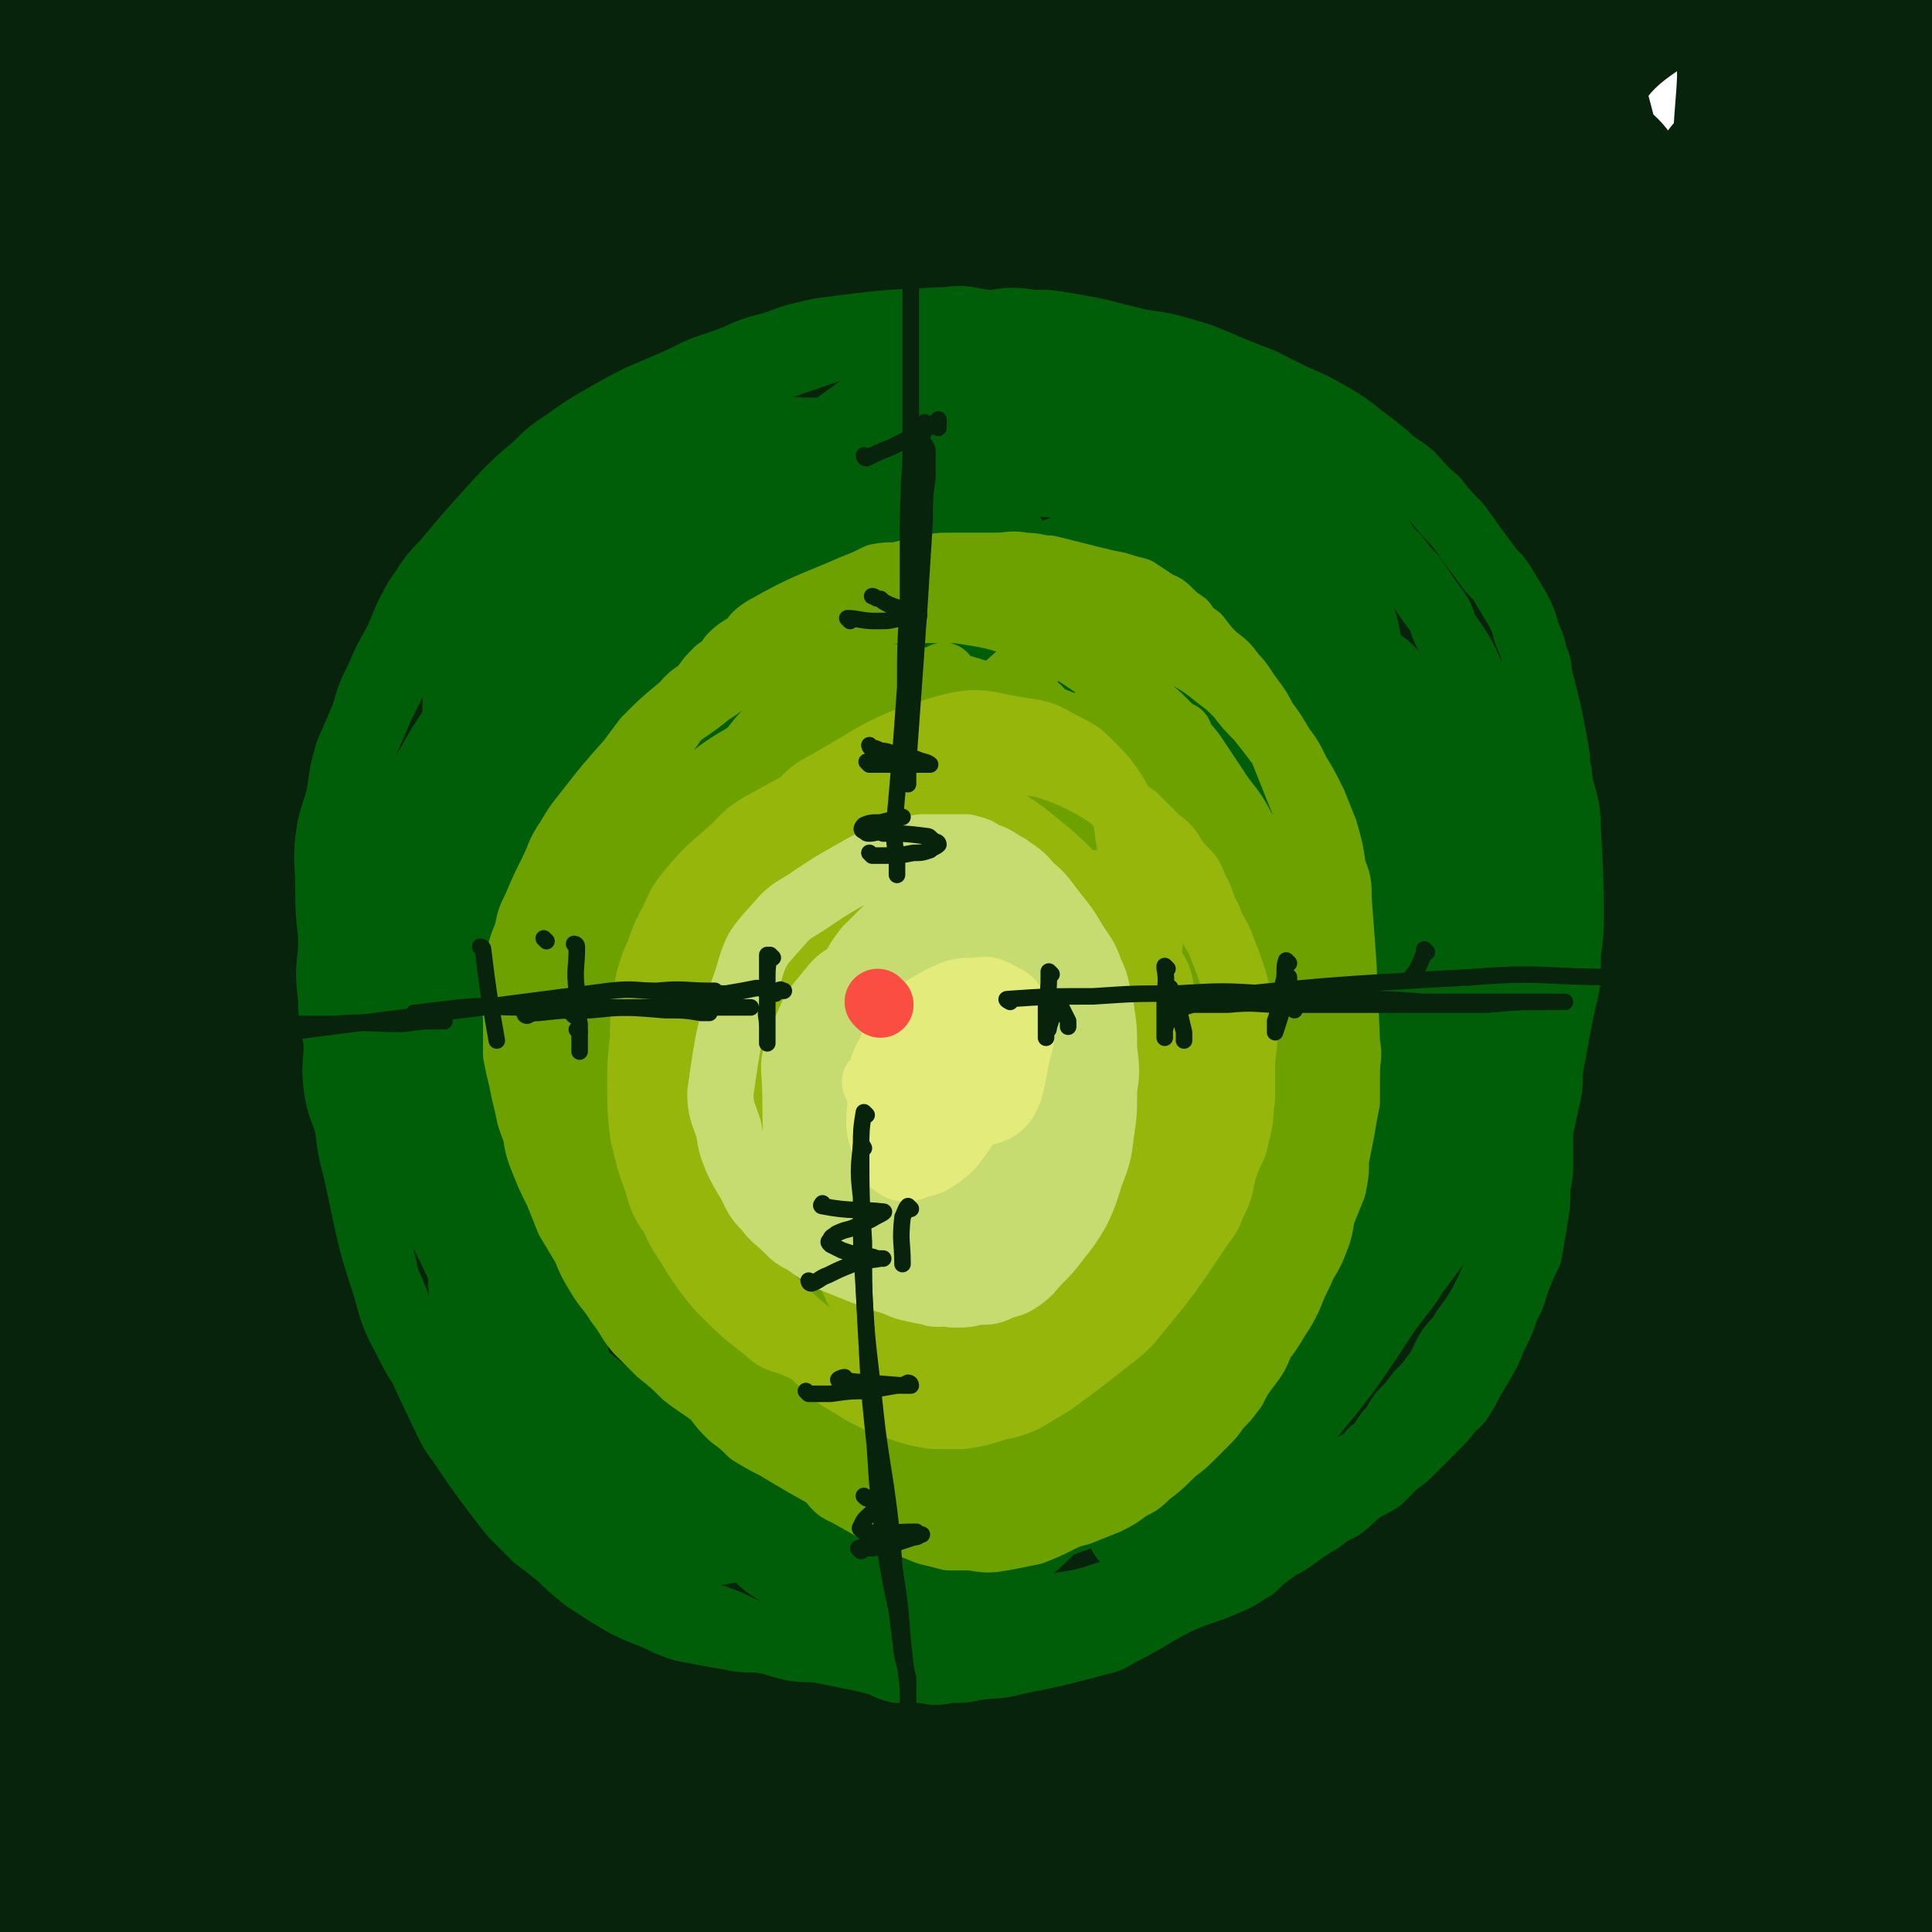
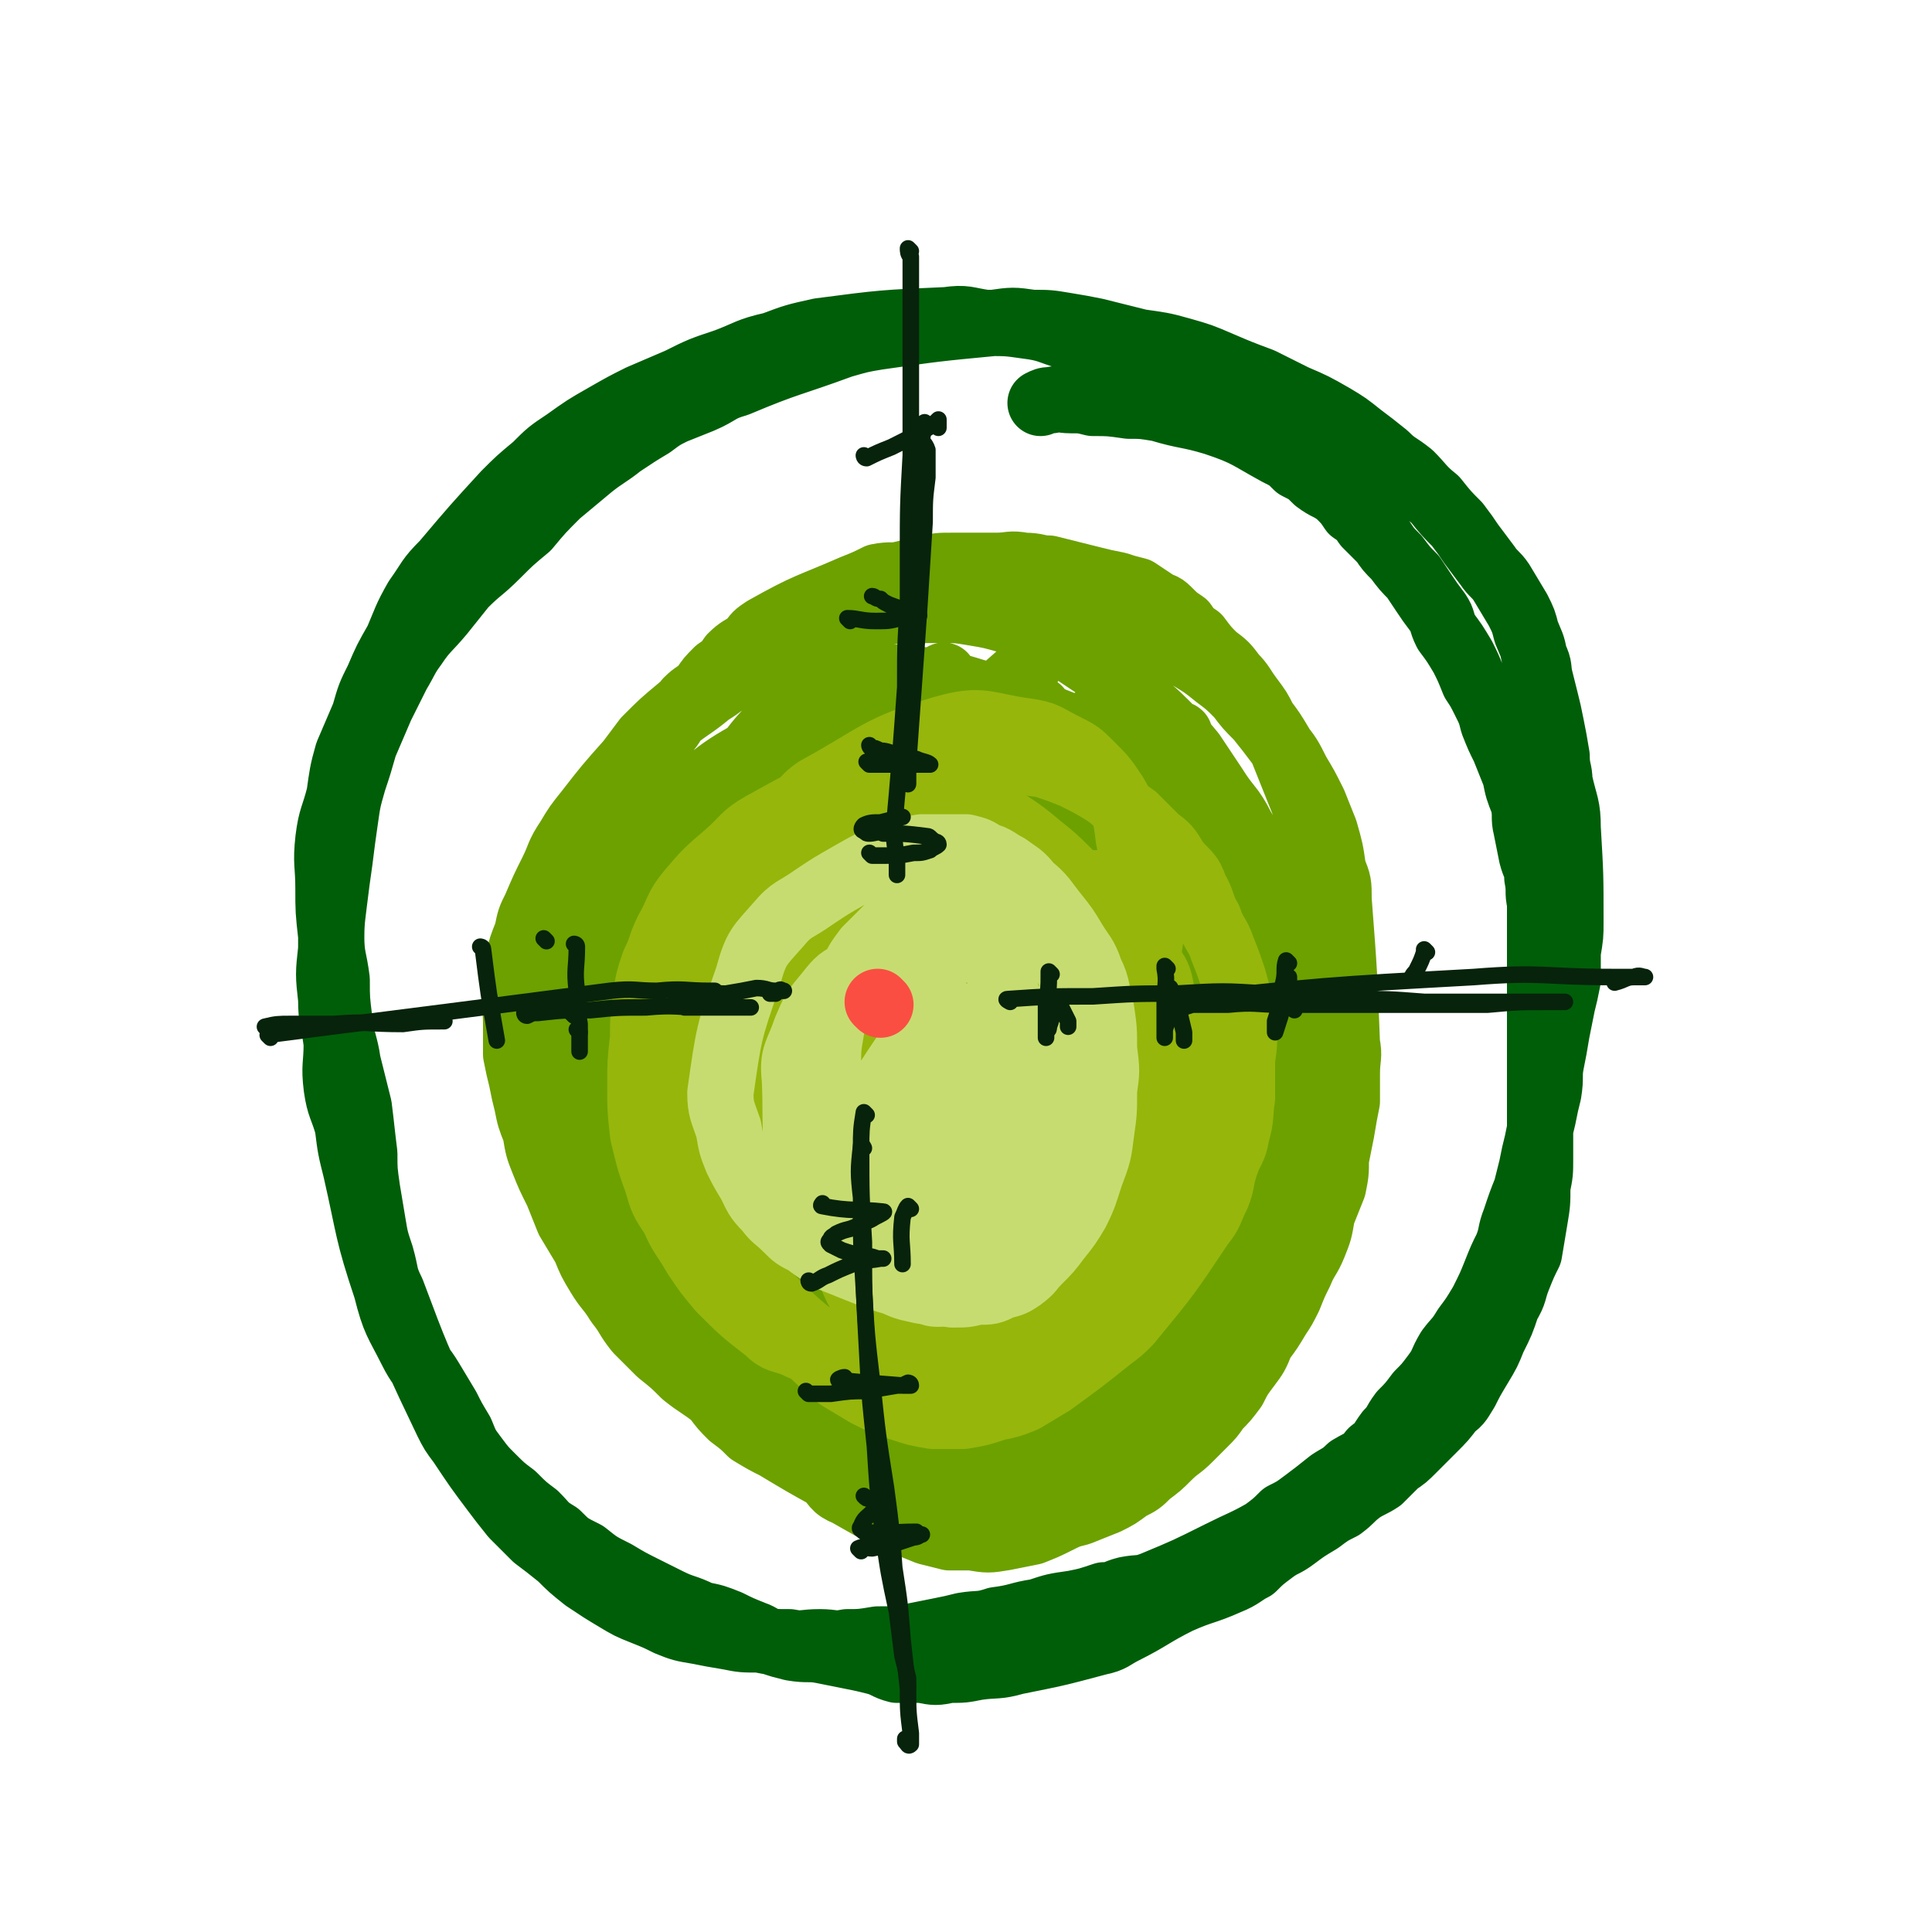
<svg xmlns="http://www.w3.org/2000/svg" viewBox="0 0 700 700" version="1.1">
  <g fill="none" stroke="rgb(7,35,11)" stroke-width="80" stroke-linecap="round" stroke-linejoin="round">
-     <path d="M351,283c0,0 0,-1 -1,-1 -2,2 -3,2 -5,5 -15,17 -19,15 -31,35 -27,48 -30,49 -47,102 -21,62 -25,63 -28,129 -7,132 3,133 8,266 1,15 4,32 3,30 -3,-4 -7,-21 -12,-42 -13,-57 -16,-57 -24,-114 -9,-69 -11,-70 -11,-140 -1,-69 -4,-71 10,-139 23,-105 28,-105 64,-207 15,-44 21,-42 39,-84 1,-2 0,-6 -2,-4 -27,38 -32,39 -56,83 -33,63 -34,63 -58,130 -26,72 -28,72 -40,148 -23,132 -14,134 -30,267 -6,59 -2,62 -15,118 -3,11 -10,20 -17,16 -15,-7 -21,-16 -27,-39 -35,-136 -44,-139 -54,-278 -5,-73 2,-76 25,-146 42,-131 48,-131 107,-256 24,-53 65,-101 60,-101 -6,1 -49,46 -82,102 -43,72 -48,73 -70,155 -41,153 -42,156 -56,314 -10,106 -5,110 7,214 3,17 19,41 22,29 13,-56 -1,-83 10,-164 12,-92 9,-94 37,-182 29,-94 26,-99 77,-183 66,-111 70,-113 157,-208 43,-48 50,-50 104,-78 12,-7 29,-4 27,7 -21,90 -39,98 -73,196 -27,78 -39,76 -50,157 -27,216 -20,365 -25,438 -3,37 -14,-112 9,-218 44,-206 53,-207 124,-405 16,-45 22,-43 51,-81 31,-43 65,-88 69,-81 4,8 -26,56 -54,110 -33,61 -44,56 -69,121 -58,152 -60,153 -97,311 -23,99 -4,103 -22,203 -8,45 -12,86 -28,88 -16,1 -24,-39 -35,-81 -19,-74 -20,-75 -26,-152 -7,-85 -7,-86 2,-171 8,-79 11,-79 32,-156 35,-134 50,-146 81,-266 2,-8 -12,1 -16,9 -86,179 -96,178 -163,364 -26,71 -21,74 -24,150 -7,144 3,145 3,290 0,16 1,22 -2,33 -1,3 -4,-2 -5,-6 -14,-28 -16,-28 -25,-59 -20,-70 -23,-71 -34,-143 -13,-83 -13,-84 -13,-167 -1,-82 -3,-83 10,-163 18,-120 24,-119 51,-237 14,-62 32,-103 31,-123 -1,-11 -23,29 -36,62 -25,62 -25,62 -41,127 -18,75 -22,76 -26,153 -6,130 -4,131 7,261 7,81 34,184 28,160 -11,-43 -42,-145 -63,-293 -12,-80 -13,-82 -2,-162 19,-148 31,-147 62,-293 6,-25 18,-59 11,-51 -15,19 -36,49 -55,105 -23,67 -25,69 -30,141 -8,132 -4,133 5,266 4,65 10,64 22,129 1,6 5,17 4,11 -15,-88 -25,-98 -35,-198 -9,-80 -13,-82 -3,-161 16,-114 21,-115 56,-224 15,-46 20,-46 44,-86 3,-4 10,-9 10,-4 -6,170 -19,177 -23,353 -1,43 -4,111 12,86 76,-118 85,-186 173,-371 9,-19 25,-53 19,-38 -40,116 -67,148 -109,300 -15,54 -6,56 -4,112 2,63 4,102 13,126 4,11 7,-28 12,-56 30,-145 22,-148 58,-291 12,-50 15,-49 39,-95 24,-48 26,-47 56,-92 2,-3 6,-6 7,-3 4,10 5,15 2,29 -8,61 -17,60 -23,121 -16,156 -17,157 -20,312 -1,38 6,85 11,75 7,-18 6,-65 13,-129 7,-59 3,-59 14,-117 8,-46 7,-47 23,-91 19,-54 22,-53 46,-104 6,-12 7,-12 14,-23 1,-4 4,-10 3,-7 -3,17 -6,23 -12,46 -10,42 -11,42 -19,84 -10,54 -14,54 -17,108 -6,105 -5,106 -3,212 2,44 3,44 11,88 12,65 13,65 29,129 5,24 5,24 13,47 7,22 8,22 17,43 1,3 2,6 3,5 0,-2 -1,-5 -2,-9 -6,-42 -8,-41 -13,-83 -6,-56 -12,-57 -8,-113 10,-173 9,-175 37,-347 11,-71 19,-70 42,-139 14,-44 16,-43 31,-87 1,-3 1,-7 1,-6 1,4 3,8 2,16 -4,35 -5,35 -12,70 -11,52 -13,51 -24,104 -13,60 -15,59 -23,120 -12,107 -13,107 -16,214 -3,88 1,88 5,176 2,58 5,59 6,116 0,4 -2,9 -3,6 -7,-14 -9,-19 -13,-39 -9,-51 -11,-51 -15,-103 -4,-58 -4,-59 -1,-118 4,-63 5,-63 15,-125 16,-95 16,-95 39,-189 16,-67 19,-66 38,-132 13,-45 18,-60 26,-89 2,-7 -3,8 -7,17 -11,29 -11,29 -22,58 -15,43 -16,43 -30,86 -20,59 -21,59 -37,120 -16,57 -20,57 -27,116 -14,112 -11,113 -15,225 -1,41 4,41 6,83 3,65 2,65 4,130 0,4 0,4 0,8 0,0 0,0 0,0 0,-18 -1,-18 -1,-37 -1,-50 -2,-50 0,-101 2,-61 0,-62 8,-122 8,-66 6,-67 23,-132 45,-166 45,-166 101,-329 17,-48 20,-47 43,-92 9,-16 24,-45 21,-30 -24,124 -42,153 -74,308 -12,60 -13,60 -13,121 -2,173 4,174 9,347 1,17 1,17 3,33 0,2 1,5 1,3 1,-36 0,-39 0,-78 0,-53 -4,-53 0,-106 5,-72 7,-72 18,-143 10,-61 11,-61 24,-122 21,-90 21,-90 43,-180 16,-63 18,-62 33,-125 9,-38 9,-38 15,-75 2,-13 1,-13 1,-25 0,-1 0,-3 -1,-3 -1,0 -2,1 -2,3 -4,15 -4,15 -7,30 -8,36 -8,35 -14,71 -7,45 -7,45 -12,89 -10,97 -15,97 -20,195 -6,136 -3,136 -2,273 1,58 5,86 5,117 0,9 -3,-19 -3,-38 -2,-48 -4,-49 -2,-97 2,-57 3,-57 10,-114 7,-56 9,-56 19,-112 8,-46 10,-45 16,-91 6,-54 6,-54 9,-108 1,-17 1,-18 -2,-35 -2,-14 -1,-18 -8,-27 -4,-5 -8,-2 -13,1 -17,11 -17,12 -30,27 -23,26 -24,26 -42,56 -24,38 -22,39 -41,80 -19,42 -18,42 -35,86 -16,41 -17,41 -30,84 -26,84 -24,85 -47,170 -10,38 -10,38 -19,75 -13,48 -11,49 -27,96 -2,9 -4,20 -9,15 -18,-14 -26,-22 -35,-51 -14,-48 -11,-51 -12,-102 -2,-52 0,-53 7,-104 6,-49 6,-50 20,-97 13,-47 17,-46 35,-93 1,-4 4,-13 3,-8 -10,64 -16,72 -26,146 -7,46 -12,47 -6,92 14,109 20,111 46,217 1,3 5,5 7,2 8,-10 10,-13 14,-28 13,-51 11,-51 20,-104 10,-56 6,-57 18,-113 11,-53 12,-54 29,-105 12,-38 13,-38 30,-75 13,-27 14,-26 30,-52 3,-4 3,-5 8,-7 3,-2 5,-4 8,-2 6,4 8,7 10,15 7,32 6,33 9,66 5,39 3,39 7,77 8,67 6,68 18,134 8,41 10,47 22,80 2,4 5,-2 7,-7 5,-17 5,-17 7,-36 4,-37 2,-38 5,-75 2,-34 2,-34 4,-67 1,-14 1,-14 1,-28 0,-5 -1,-5 -1,-9 0,-1 0,-4 0,-3 0,4 1,6 1,12 2,22 1,22 3,44 2,23 3,23 6,46 3,20 4,19 7,39 2,18 2,18 4,36 0,1 0,2 0,2 0,1 -1,0 -1,-1 -4,-28 -6,-28 -7,-56 -3,-40 -2,-40 -1,-81 1,-38 2,-38 5,-77 2,-31 5,-31 5,-63 0,-10 -1,-10 -4,-21 -1,-3 -1,-5 -4,-6 -2,-1 -4,-1 -6,2 -10,20 -11,21 -18,43 -11,34 -11,34 -17,69 -5,28 -4,28 -5,56 -1,24 2,45 1,48 -1,3 -3,-17 -4,-35 -6,-80 -8,-80 -10,-160 -2,-46 -1,-46 1,-92 4,-78 6,-78 10,-157 2,-60 4,-60 3,-119 -1,-34 8,-45 -8,-68 -11,-15 -29,-19 -47,-9 -33,20 -30,33 -54,69 -25,39 -24,40 -45,81 -15,29 -13,30 -26,61 -11,23 -11,25 -23,47 -1,1 -2,-1 -2,-2 1,-19 0,-20 5,-40 10,-44 10,-45 26,-88 14,-42 16,-42 34,-82 13,-29 15,-28 28,-57 7,-13 11,-19 12,-27 1,-3 -4,2 -7,5 -22,31 -22,31 -42,64 -23,39 -24,39 -43,81 -32,68 -29,72 -60,139 -1,1 -4,0 -3,-2 9,-75 7,-78 22,-153 8,-38 11,-37 24,-74 8,-23 13,-26 20,-45 0,-2 -4,0 -6,3 -18,28 -19,28 -33,58 -19,37 -18,38 -34,77 -13,34 -11,35 -23,68 -9,27 -8,28 -20,54 -1,3 -3,4 -5,3 -6,-4 -9,-6 -10,-14 -6,-43 -6,-44 -5,-88 0,-39 2,-39 8,-78 6,-38 19,-53 15,-77 -1,-8 -16,3 -26,13 -25,28 -25,30 -44,63 -21,40 -20,41 -35,83 -13,35 -10,35 -21,70 -9,31 -8,33 -19,61 0,2 -3,2 -4,1 -6,-22 -10,-24 -9,-48 1,-111 8,-111 14,-222 0,-7 1,-17 -3,-14 -16,11 -23,18 -37,42 -20,34 -17,36 -31,74 -11,29 -9,30 -18,59 -5,16 -4,16 -10,31 -3,9 -3,11 -8,17 -2,3 -4,4 -7,2 -7,-7 -10,-8 -13,-19 -12,-47 -13,-48 -17,-97 -4,-45 1,-45 2,-90 1,-35 10,-86 2,-70 -24,51 -46,100 -65,203 -11,64 2,113 4,131 1,10 -1,-38 4,-75 10,-80 9,-80 26,-159 6,-27 9,-26 19,-52 3,-7 7,-19 8,-13 14,75 4,90 23,175 7,32 6,46 28,60 20,12 36,10 56,-8 66,-60 51,-81 117,-148 50,-50 51,-60 115,-85 53,-21 64,-14 118,-5 16,2 15,12 23,27 14,28 12,30 21,60 8,29 7,30 14,59 6,24 5,24 12,48 4,15 4,15 10,29 3,7 3,8 9,13 2,2 4,4 7,2 8,-5 8,-7 14,-17 16,-30 16,-30 28,-61 12,-31 11,-32 21,-63 7,-19 8,-19 13,-38 2,-5 1,-5 1,-11 0,-2 0,-4 -1,-5 -1,0 -2,1 -3,2 -10,16 -11,16 -17,34 -12,35 -17,35 -20,72 -4,67 5,68 6,136 0,10 -7,25 -4,21 9,-16 16,-30 27,-62 15,-39 17,-39 26,-80 8,-33 4,-34 7,-68 2,-19 2,-19 2,-37 0,-9 1,-13 -2,-18 -2,-2 -7,0 -9,4 -12,23 -12,24 -20,50 -9,33 -10,33 -14,67 -5,34 -6,35 -3,69 4,56 5,56 17,111 6,28 10,27 19,54 2,5 2,5 3,10 1,2 2,4 2,4 1,-1 0,-3 0,-7 -1,-28 -1,-28 -2,-57 -1,-37 -2,-37 -2,-75 -1,-33 1,-33 0,-67 -1,-29 -2,-29 -5,-58 -1,-3 -2,-3 -3,-7 -1,-1 -2,-4 -2,-2 -6,75 -7,77 -11,155 -3,62 -2,62 -3,124 -1,88 0,88 0,176 0,17 1,17 0,34 -1,23 -1,23 -5,46 -1,11 -1,11 -5,21 -3,10 -3,10 -8,20 -3,6 -3,7 -7,12 -3,4 -3,4 -7,6 -2,1 -4,1 -6,-1 -8,-7 -8,-8 -13,-19 -13,-27 -14,-27 -22,-55 -10,-37 -8,-38 -14,-75 -6,-36 -4,-37 -8,-73 -6,-56 -5,-56 -13,-111 -6,-46 -4,-47 -16,-92 -11,-40 -11,-41 -30,-78 -6,-12 -8,-12 -19,-21 -14,-12 -14,-11 -31,-20 -16,-9 -16,-8 -34,-15 -16,-6 -16,-5 -32,-11 -51,-20 -51,-20 -102,-41 -16,-7 -15,-9 -32,-16 -31,-12 -31,-12 -64,-22 -26,-7 -27,-7 -54,-11 -19,-4 -19,-4 -39,-5 -6,0 -6,0 -12,2 -4,2 -5,2 -8,6 -5,7 -7,7 -7,15 -1,18 2,18 4,36 " />
-   </g>
+     </g>
  <g fill="none" stroke="rgb(0,94,9)" stroke-width="24" stroke-linecap="round" stroke-linejoin="round">
    <path d="M437,139c0,0 0,0 -1,-1 -5,-2 -5,-1 -11,-4 -5,-2 -4,-2 -10,-4 -6,-3 -6,-3 -13,-5 -7,-2 -7,-2 -15,-3 -7,-2 -7,-3 -15,-4 -7,-1 -7,-1 -15,-1 -7,-1 -7,-2 -14,-1 -23,1 -23,1 -46,4 -9,2 -9,2 -17,5 -9,2 -9,3 -17,6 -9,3 -9,3 -17,7 -7,3 -7,3 -14,6 -6,3 -6,3 -13,7 -7,4 -7,4 -14,9 -6,4 -6,4 -11,9 -6,5 -6,5 -11,10 -11,12 -11,12 -22,25 -6,6 -5,6 -10,13 -4,7 -4,8 -7,15 -4,7 -4,7 -7,14 -3,6 -3,6 -5,13 -3,7 -3,7 -6,14 -2,7 -2,8 -3,15 -2,8 -3,8 -4,16 -1,9 0,9 0,18 0,8 0,8 1,17 0,8 1,8 2,16 0,7 0,7 1,15 1,8 2,8 3,15 2,8 2,8 4,16 1,8 1,9 2,17 0,6 0,6 1,13 1,6 1,6 2,12 1,6 1,6 3,12 2,7 1,7 4,13 9,24 9,24 20,47 2,4 2,4 5,8 6,9 6,9 12,17 3,4 3,4 7,9 4,4 4,4 8,8 4,3 4,3 9,7 4,4 4,4 9,8 6,4 6,4 11,7 5,3 5,3 10,5 5,2 5,2 9,4 5,2 5,2 11,3 5,1 5,1 11,2 5,1 5,1 11,1 5,1 5,1 11,1 5,1 5,0 11,0 5,0 5,1 10,0 5,0 5,0 11,-1 6,0 6,0 12,-1 5,-1 5,-1 10,-2 5,-1 5,-1 9,-2 6,-1 6,0 12,-2 8,-1 8,-2 15,-3 6,-2 6,-2 13,-3 5,-1 5,-1 11,-3 4,0 4,-1 8,-2 5,-1 5,0 10,-2 12,-5 12,-5 24,-11 8,-4 9,-4 16,-8 4,-3 4,-3 7,-6 4,-2 4,-2 8,-5 4,-3 4,-3 9,-7 3,-2 4,-2 7,-5 5,-3 5,-2 8,-6 4,-3 3,-3 6,-7 3,-3 2,-3 5,-7 3,-3 3,-3 6,-7 3,-3 3,-3 6,-7 3,-4 2,-4 5,-9 3,-4 3,-3 6,-8 3,-4 3,-4 6,-9 3,-6 3,-6 5,-11 2,-5 2,-5 4,-9 2,-5 1,-5 3,-10 2,-6 2,-6 4,-11 1,-4 1,-4 2,-8 1,-5 1,-5 2,-9 1,-5 1,-5 2,-9 1,-5 1,-5 2,-9 1,-6 0,-6 1,-11 1,-5 1,-5 2,-11 1,-5 1,-5 2,-10 1,-4 1,-4 2,-9 0,-5 0,-5 0,-10 1,-6 1,-6 1,-11 0,-17 0,-17 -1,-34 0,-8 -1,-8 -3,-17 0,-4 -1,-4 -1,-9 -1,-6 -1,-6 -2,-11 -1,-5 -1,-5 -2,-9 -1,-4 -1,-4 -2,-8 -1,-4 0,-4 -2,-8 -1,-5 -1,-4 -3,-9 -1,-4 -1,-4 -3,-8 -3,-5 -3,-5 -6,-10 -2,-3 -3,-3 -5,-6 -3,-4 -3,-4 -6,-8 -2,-3 -2,-3 -5,-7 -4,-4 -4,-4 -8,-9 -5,-4 -5,-5 -9,-9 -5,-4 -5,-3 -9,-7 -5,-4 -5,-4 -9,-7 -5,-4 -5,-4 -10,-7 -7,-4 -7,-4 -14,-7 -6,-3 -6,-3 -12,-6 -8,-3 -8,-3 -15,-6 -7,-3 -7,-3 -14,-5 -7,-2 -8,-2 -15,-3 -8,-2 -8,-2 -16,-4 -5,-1 -5,-1 -11,-2 -6,-1 -6,-1 -12,-1 -7,-1 -7,-1 -14,0 -21,2 -21,2 -42,5 -6,1 -6,1 -13,3 -19,7 -19,6 -38,14 -7,2 -6,3 -13,6 -5,2 -5,2 -10,4 -4,2 -4,2 -8,5 -5,3 -5,3 -11,7 -5,4 -6,4 -11,8 -6,5 -6,5 -12,10 -6,6 -6,6 -11,12 -6,5 -6,5 -11,10 -6,6 -6,5 -12,11 -4,5 -4,5 -8,10 -5,6 -6,6 -10,12 -3,4 -3,5 -6,10 -3,6 -3,6 -6,12 -3,7 -3,7 -6,14 -2,7 -2,7 -4,13 -2,7 -2,7 -3,14 -1,7 -1,7 -2,15 -1,7 -1,7 -2,15 -1,8 -1,8 -1,17 -1,9 -1,9 0,18 0,8 1,8 2,16 0,8 -1,8 0,16 1,7 2,7 4,14 1,8 1,8 3,16 5,22 4,22 11,43 3,12 4,12 9,22 3,6 4,6 7,11 3,5 3,5 6,10 2,4 2,4 5,9 2,5 2,5 5,9 3,4 3,4 6,7 4,4 4,4 8,7 4,4 4,4 8,7 4,4 3,4 8,7 4,4 4,4 10,7 5,4 5,4 11,7 5,3 5,3 11,6 4,2 4,2 8,4 6,3 6,2 12,5 5,1 5,1 10,3 4,2 4,2 9,4 3,1 3,2 7,3 3,1 3,1 7,2 6,1 6,0 11,1 5,1 5,1 10,2 5,1 5,1 9,2 4,1 4,2 8,3 5,0 5,0 9,0 5,1 5,1 10,0 5,0 5,0 10,-1 7,-1 7,0 14,-2 15,-3 15,-3 30,-7 5,-1 5,-2 9,-4 10,-5 10,-6 20,-11 9,-4 9,-3 18,-7 5,-2 5,-3 9,-5 3,-3 3,-3 7,-6 4,-3 4,-2 8,-5 4,-3 4,-3 9,-6 4,-3 4,-3 8,-5 4,-3 3,-3 7,-6 3,-2 4,-2 7,-4 3,-3 3,-3 6,-6 3,-2 3,-2 6,-5 4,-4 4,-4 7,-7 4,-4 4,-4 7,-8 3,-2 3,-3 5,-6 2,-4 2,-4 5,-9 3,-5 3,-5 5,-10 3,-6 3,-6 5,-12 3,-5 2,-5 4,-10 2,-5 2,-5 4,-9 1,-6 1,-6 2,-12 1,-6 1,-6 1,-12 1,-5 1,-5 1,-10 0,-5 0,-5 0,-9 0,-4 0,-4 0,-9 0,-3 0,-3 0,-7 0,-13 0,-13 0,-25 0,-7 0,-7 0,-14 0,-5 0,-5 0,-9 0,-5 0,-5 0,-10 0,-5 0,-5 0,-10 -1,-4 0,-4 -1,-9 0,-4 -1,-4 -2,-8 -1,-5 -1,-5 -2,-10 -1,-4 0,-4 -1,-9 -2,-5 -2,-5 -3,-10 -2,-5 -2,-5 -4,-10 -2,-4 -2,-4 -4,-9 -1,-4 -1,-4 -3,-8 -2,-4 -2,-4 -4,-7 -2,-5 -2,-5 -4,-9 -3,-5 -3,-5 -6,-9 -2,-4 -1,-4 -3,-7 -3,-4 -3,-4 -5,-7 -2,-3 -2,-3 -4,-6 -3,-3 -3,-3 -6,-7 -3,-3 -3,-3 -5,-6 -3,-3 -3,-3 -6,-6 -2,-3 -2,-3 -5,-5 -2,-3 -2,-3 -5,-6 -4,-3 -4,-2 -8,-5 -3,-3 -3,-3 -7,-5 -3,-3 -3,-3 -7,-5 -11,-6 -11,-7 -23,-11 -10,-3 -10,-2 -20,-5 -6,-1 -6,-1 -11,-1 -7,-1 -7,-1 -13,-1 -4,-1 -4,-1 -8,-1 -4,0 -4,-1 -7,0 -2,0 -2,0 -4,1 " />
  </g>
  <g fill="none" stroke="rgb(0,94,9)" stroke-width="40" stroke-linecap="round" stroke-linejoin="round">
-     <path d="M303,538c0,0 0,-1 -1,-1 -2,1 -1,2 -3,3 -22,8 -22,12 -44,15 -15,3 -18,4 -31,-3 -19,-11 -19,-14 -32,-33 -9,-13 -8,-15 -13,-31 -4,-18 -4,-18 -4,-36 -1,-18 -2,-19 2,-36 5,-17 6,-17 15,-33 7,-13 6,-13 16,-24 9,-10 9,-10 20,-18 11,-8 12,-8 24,-15 9,-5 9,-6 19,-9 8,-3 9,-3 17,-3 5,0 7,-1 10,3 5,7 5,9 5,17 0,19 -1,20 -5,39 -4,20 -4,20 -12,39 -6,16 -8,15 -16,31 -5,10 -5,11 -12,21 -2,4 -3,4 -7,7 -1,2 -3,3 -4,2 -2,-6 -2,-8 0,-15 5,-29 4,-29 14,-57 12,-31 12,-31 28,-61 11,-20 11,-20 26,-38 10,-12 11,-11 23,-21 6,-5 15,-14 14,-8 -7,34 -10,46 -29,87 -21,46 -26,44 -53,88 -6,10 -6,11 -12,21 -3,3 -4,5 -6,6 -1,1 -1,-2 0,-4 13,-28 13,-28 29,-56 21,-37 21,-37 46,-72 21,-28 22,-28 46,-53 15,-16 15,-15 32,-29 6,-5 7,-7 13,-8 3,0 4,2 3,5 -3,15 -3,16 -11,30 -17,33 -18,33 -38,65 -19,30 -19,30 -39,59 -13,18 -13,18 -27,36 -7,10 -7,10 -14,19 -2,3 -4,5 -5,5 -1,0 0,-3 2,-6 20,-30 20,-31 41,-60 24,-32 24,-32 50,-62 23,-26 23,-26 48,-50 12,-11 13,-10 26,-21 4,-2 6,-5 7,-4 1,0 0,3 -2,5 -11,19 -11,19 -24,37 -20,30 -21,30 -42,58 -18,25 -19,25 -37,49 -12,14 -11,16 -23,28 -2,2 -6,1 -5,0 19,-29 21,-32 46,-60 44,-50 44,-49 91,-95 13,-12 29,-26 28,-21 -2,7 -16,23 -34,45 -21,26 -22,26 -44,52 -18,23 -17,23 -35,45 -11,14 -11,14 -22,28 -5,5 -4,6 -9,11 -2,2 -5,4 -4,3 2,-3 4,-5 9,-10 25,-25 25,-25 50,-50 25,-26 24,-27 50,-52 17,-16 18,-15 36,-31 9,-7 15,-13 19,-14 2,-1 -3,5 -6,10 -14,20 -13,20 -27,39 -18,22 -19,21 -38,43 -18,21 -18,21 -35,42 -11,12 -11,12 -22,25 -4,6 -4,6 -8,12 -1,2 -2,3 -1,4 3,2 5,1 10,1 17,-3 17,-4 33,-8 13,-4 13,-8 25,-8 8,0 14,3 15,8 0,7 -7,8 -14,16 -10,11 -10,11 -21,21 -12,11 -12,11 -24,22 -9,7 -9,8 -18,15 -9,6 -10,6 -19,10 -6,3 -6,4 -12,4 -5,1 -6,0 -11,-2 -7,-3 -8,-3 -14,-9 -8,-8 -8,-9 -14,-19 -5,-9 -5,-9 -10,-19 -4,-9 -4,-9 -8,-18 -4,-9 -6,-9 -8,-19 -2,-11 0,-12 0,-23 0,-7 0,-8 0,-15 1,-3 1,-3 2,-6 1,-1 2,-2 4,-1 3,1 5,2 6,5 7,15 7,16 11,31 3,16 2,17 2,33 0,12 -1,12 -3,24 -1,9 0,9 -3,17 -2,5 -2,5 -6,9 -2,2 -3,3 -6,3 -4,1 -5,1 -9,-2 -7,-6 -8,-7 -12,-16 -9,-22 -7,-23 -12,-47 -2,-12 -2,-12 -2,-24 0,-4 1,-9 1,-8 2,2 2,7 3,14 0,9 0,10 0,19 -1,10 -1,10 -3,19 -2,7 -2,8 -5,13 -3,4 -4,4 -8,6 -4,2 -5,2 -10,2 -6,-1 -7,-1 -12,-5 -15,-12 -16,-12 -27,-27 -15,-20 -14,-22 -25,-44 -6,-14 -5,-14 -10,-28 -5,-14 -5,-14 -9,-28 -2,-8 -2,-8 -3,-16 -2,-9 -2,-9 -3,-17 -1,-8 -1,-8 0,-15 0,-9 0,-9 2,-17 3,-11 3,-11 7,-21 5,-11 5,-12 11,-22 6,-11 7,-11 14,-20 6,-8 6,-8 12,-15 6,-7 6,-7 11,-13 5,-5 5,-5 11,-10 5,-5 6,-5 11,-9 4,-3 4,-3 8,-6 3,-2 3,-2 5,-4 2,-1 2,-1 4,-2 1,-1 2,-2 2,-1 -5,14 -6,16 -11,32 -5,15 -6,15 -11,31 -11,43 -12,43 -20,87 -4,21 -4,22 -5,43 -1,18 -1,18 0,36 0,14 1,14 2,28 0,9 0,10 1,19 1,6 2,6 3,12 1,3 0,3 1,7 0,1 0,1 0,2 0,0 0,1 0,1 -1,-4 -1,-4 -2,-7 -4,-15 -6,-15 -9,-30 -5,-29 -5,-29 -8,-59 -3,-28 -4,-28 -4,-57 0,-24 -2,-25 2,-49 3,-20 4,-20 12,-38 6,-13 7,-13 16,-25 8,-10 9,-10 19,-19 13,-12 13,-12 26,-23 13,-9 13,-10 26,-17 9,-6 9,-7 20,-10 8,-2 9,-3 17,-1 7,1 9,2 13,8 8,10 9,12 12,25 4,20 5,21 4,41 -2,29 -2,29 -8,57 -11,49 -3,55 -26,98 -21,40 -30,45 -64,70 -8,5 -11,-3 -18,-10 -14,-14 -15,-15 -24,-32 -13,-26 -14,-26 -20,-54 -6,-29 -6,-30 -5,-59 1,-29 2,-29 11,-57 6,-21 7,-21 19,-40 8,-14 9,-15 21,-25 13,-11 14,-11 29,-17 14,-5 15,-5 30,-4 15,0 16,1 29,6 13,5 14,5 25,14 13,11 13,12 23,25 11,16 12,16 19,34 6,16 6,17 7,34 1,18 1,19 -4,37 -4,17 -5,17 -14,32 -8,13 -8,13 -19,24 -12,12 -12,12 -25,21 -14,8 -15,8 -30,13 -15,4 -16,5 -31,4 -14,-2 -16,-3 -28,-10 -12,-8 -13,-9 -21,-21 -11,-17 -12,-17 -17,-36 -5,-21 -5,-22 -2,-44 4,-24 4,-25 16,-46 10,-21 12,-21 27,-38 16,-18 14,-22 35,-32 47,-23 50,-24 100,-34 12,-3 14,0 23,8 22,19 21,22 38,47 8,12 8,13 13,27 4,13 5,13 6,27 1,16 0,17 -4,32 -4,17 -3,18 -11,33 -7,14 -8,14 -18,27 -11,13 -11,14 -24,24 -13,10 -13,11 -28,18 -15,7 -15,9 -31,10 -14,0 -16,-1 -29,-8 -16,-8 -18,-8 -29,-21 -16,-18 -16,-20 -25,-43 -8,-21 -8,-22 -10,-44 -1,-20 -1,-21 4,-40 4,-18 5,-18 13,-35 9,-15 8,-16 20,-29 12,-14 12,-14 27,-25 16,-11 17,-12 35,-18 18,-6 19,-6 38,-6 15,0 16,0 30,6 14,7 15,8 26,19 12,12 12,13 21,28 10,14 11,14 17,31 6,16 6,16 7,33 2,15 3,16 -2,30 -10,25 -6,35 -27,47 -35,20 -44,17 -86,18 -16,0 -17,-6 -29,-17 -25,-24 -27,-25 -45,-54 -8,-13 -7,-15 -8,-30 -1,-11 -1,-12 4,-22 4,-10 5,-12 13,-19 11,-8 12,-9 25,-12 8,-2 11,-3 18,1 7,4 8,7 10,15 5,15 7,17 5,33 -2,19 -3,19 -11,37 -8,17 -9,17 -21,33 -9,12 -10,12 -21,23 -10,8 -10,8 -21,14 -9,5 -11,8 -21,8 -6,0 -8,-2 -11,-8 -7,-17 -9,-19 -8,-39 1,-24 3,-25 13,-48 8,-20 9,-20 22,-38 10,-12 11,-12 23,-22 8,-7 8,-7 17,-12 2,-1 5,-2 5,-1 2,6 1,8 -1,15 -5,19 -5,20 -12,37 -9,20 -10,20 -20,38 -8,14 -9,14 -17,27 -5,7 -5,7 -11,14 -2,2 -7,6 -4,4 59,-33 62,-42 127,-74 15,-7 18,-6 34,-3 17,4 20,5 32,16 7,7 5,10 6,20 1,9 1,10 -2,18 -2,6 -3,6 -8,10 -3,3 -4,4 -8,4 -6,0 -7,0 -11,-3 -7,-6 -9,-6 -12,-15 -8,-18 -7,-19 -10,-39 -3,-14 -2,-15 -2,-30 1,-6 1,-7 3,-13 1,-3 1,-4 4,-6 5,-2 5,-3 10,-2 11,1 12,1 21,7 11,6 11,7 19,17 12,12 12,12 21,27 9,15 9,16 15,32 5,14 5,15 7,29 1,15 1,15 0,29 0,15 -1,15 -4,30 -3,14 -2,14 -8,28 -5,14 -5,14 -14,27 -7,13 -8,13 -18,24 -11,12 -11,12 -24,23 -13,12 -13,13 -28,23 -27,18 -26,24 -57,34 -19,6 -34,10 -41,-2 -9,-15 0,-29 10,-53 7,-16 10,-15 23,-26 12,-11 13,-10 27,-17 9,-5 10,-5 19,-6 4,0 5,0 7,3 3,3 3,4 2,9 -2,11 -2,12 -8,22 -7,13 -8,13 -17,24 -11,12 -10,13 -23,23 -11,9 -12,9 -25,16 -11,6 -11,5 -23,9 -9,2 -10,2 -19,3 -5,1 -5,1 -9,2 -3,0 -3,0 -6,1 -2,1 -3,1 -3,2 -1,2 -1,3 0,5 1,4 1,4 3,7 3,5 3,5 8,8 6,4 6,4 13,7 5,3 5,2 12,4 8,1 8,2 16,2 7,-1 8,-1 14,-4 11,-4 11,-5 20,-11 9,-7 9,-7 17,-15 10,-8 9,-9 18,-18 9,-11 10,-11 18,-23 9,-13 9,-13 16,-27 12,-22 12,-22 24,-44 1,-2 1,-2 1,-4 1,-1 1,-3 0,-2 -3,0 -3,1 -6,4 -9,7 -9,7 -17,15 -13,12 -13,12 -26,23 -14,12 -13,12 -27,23 -13,11 -13,10 -27,20 -10,7 -9,7 -20,13 -6,3 -7,3 -14,5 -3,1 -4,2 -7,0 -2,-1 -3,-2 -2,-5 1,-8 0,-10 5,-17 11,-19 12,-19 27,-35 15,-17 15,-18 32,-33 15,-12 16,-11 32,-21 7,-5 8,-5 16,-8 4,-2 6,-4 8,-3 1,1 1,4 -1,7 -5,13 -5,14 -13,27 -10,16 -11,16 -22,31 -12,16 -11,16 -23,30 -8,10 -9,9 -17,19 -5,7 -5,7 -10,14 -2,3 -3,3 -5,7 -1,2 -3,4 -1,4 10,3 13,6 24,3 44,-13 44,-16 86,-35 10,-4 11,-4 18,-12 15,-18 16,-18 26,-39 8,-16 6,-17 9,-35 4,-17 3,-18 5,-35 1,-12 1,-12 1,-25 0,-11 0,-11 0,-22 -1,-11 -1,-11 -3,-21 -2,-13 -3,-13 -6,-25 -3,-14 -3,-14 -7,-27 -2,-8 -2,-8 -4,-17 -2,-4 -2,-4 -3,-9 -1,-2 -1,-3 -2,-5 0,-1 -1,-2 -1,-2 1,-1 1,-2 2,-2 4,0 5,1 9,3 8,5 8,6 14,13 9,9 9,8 17,19 9,12 9,12 15,25 6,11 7,11 9,23 3,14 4,14 3,28 0,16 0,17 -5,32 -4,17 -5,17 -12,32 -7,15 -8,15 -17,30 -8,11 -8,11 -17,22 -8,11 -9,11 -18,21 -9,10 -9,10 -19,18 -8,8 -7,9 -17,14 -17,8 -19,12 -35,12 -6,0 -6,-4 -10,-11 -9,-15 -10,-15 -16,-32 -8,-24 -7,-24 -12,-48 -6,-26 -5,-27 -9,-53 -4,-21 -4,-21 -6,-41 -1,-15 -1,-15 -1,-29 -1,-9 0,-9 -1,-17 0,-5 0,-5 0,-9 0,-3 0,-3 0,-6 0,-1 1,-2 0,-2 0,-1 0,0 0,0 -3,5 -2,6 -5,11 -5,8 -4,8 -10,15 -7,10 -7,10 -17,18 -10,8 -10,9 -22,14 -10,5 -11,5 -22,6 -11,1 -12,0 -23,-2 -9,-1 -10,-1 -18,-6 -10,-5 -10,-6 -17,-14 -9,-8 -9,-8 -16,-18 -7,-10 -7,-10 -11,-20 -4,-8 -4,-8 -5,-17 -1,-7 -1,-8 0,-15 1,-8 1,-9 5,-16 4,-10 5,-10 11,-18 7,-9 6,-11 15,-17 28,-16 28,-21 59,-28 55,-12 58,-12 113,-9 27,1 28,5 52,17 10,5 10,7 16,16 10,13 10,13 16,28 8,18 8,19 12,39 4,17 3,17 3,35 0,19 0,19 -2,39 -2,20 -2,20 -6,40 -5,21 -6,21 -12,40 -6,17 -5,18 -12,34 -7,14 -7,14 -15,28 -8,11 -8,11 -17,21 -6,7 -6,8 -13,13 -9,6 -10,7 -20,9 -10,1 -11,1 -20,-4 -13,-6 -13,-7 -22,-17 -16,-17 -17,-18 -28,-39 -15,-28 -14,-28 -24,-59 -6,-22 -6,-23 -8,-46 -2,-19 -1,-19 0,-37 2,-15 1,-16 6,-30 5,-15 5,-15 14,-28 10,-15 11,-15 24,-27 16,-14 17,-15 36,-26 17,-9 18,-8 36,-13 13,-3 14,-5 26,-1 12,3 13,5 21,14 13,16 18,16 21,36 10,77 12,81 5,158 -3,33 -10,32 -25,62 -4,9 -6,8 -13,15 -8,6 -8,7 -17,9 -9,2 -11,3 -19,-2 -12,-6 -14,-8 -20,-20 -13,-26 -13,-27 -19,-55 -6,-33 -6,-34 -4,-66 2,-25 4,-26 13,-49 5,-16 5,-16 15,-29 8,-11 8,-11 19,-18 11,-6 13,-6 25,-8 10,-1 13,-2 21,3 11,8 11,10 17,24 11,23 12,24 16,49 4,26 3,27 0,53 -6,40 -7,41 -19,80 -5,15 -6,14 -14,28 -4,8 -4,8 -10,15 -3,4 -3,5 -7,7 -2,1 -4,0 -5,-2 -4,-8 -6,-9 -6,-19 -2,-25 -2,-25 2,-50 4,-21 5,-22 12,-43 6,-13 6,-14 15,-25 5,-7 5,-7 13,-11 7,-3 13,-11 16,-4 16,37 19,46 22,91 1,16 -5,17 -14,31 -15,23 -16,23 -34,45 -7,8 -7,8 -16,16 -7,6 -7,5 -14,10 -4,3 -4,3 -9,6 -3,1 -3,2 -6,2 -1,0 -2,0 -2,-2 1,-4 1,-5 3,-10 3,-6 4,-6 9,-12 4,-5 4,-5 9,-10 4,-3 5,-2 8,-5 1,-1 1,-1 1,-2 0,-1 0,-1 0,-1 -6,-2 -6,-1 -12,-2 -12,-2 -12,-1 -25,-3 -18,-3 -18,-4 -36,-9 -18,-5 -19,-5 -37,-12 -16,-6 -16,-7 -31,-14 -14,-7 -14,-7 -28,-15 -13,-8 -14,-8 -26,-18 -8,-6 -8,-7 -15,-15 -8,-9 -7,-9 -14,-19 -6,-8 -7,-8 -12,-16 -5,-8 -5,-8 -9,-17 -5,-9 -5,-9 -8,-20 -8,-22 -7,-22 -14,-45 -1,-3 -1,-3 -2,-7 -2,-5 -3,-5 -4,-11 -1,-5 0,-5 0,-9 1,-7 0,-7 2,-13 2,-6 2,-7 6,-12 5,-7 5,-8 12,-13 10,-9 10,-9 22,-16 12,-6 12,-8 25,-11 11,-3 12,-3 23,-1 6,1 7,1 11,6 4,5 4,6 4,13 -1,8 0,9 -4,16 -4,7 -6,7 -12,12 -9,6 -9,6 -19,10 -11,5 -11,4 -23,6 -10,2 -11,3 -20,1 -11,-2 -13,-2 -21,-9 -3,-3 -3,-5 -3,-10 0,-8 1,-9 4,-15 6,-11 6,-11 15,-19 12,-11 13,-12 27,-20 14,-8 14,-8 29,-14 10,-3 10,-3 21,-5 6,-1 6,-1 12,1 3,0 5,0 6,3 3,5 5,6 3,12 -17,43 -20,42 -41,85 -3,5 -3,5 -6,10 -2,5 -4,6 -3,10 0,3 2,3 6,4 9,2 9,1 19,2 8,0 9,-2 16,-1 5,1 7,0 10,4 4,5 4,7 4,14 0,17 -1,18 -6,34 -4,16 -5,16 -12,31 -6,14 -6,14 -14,26 -6,10 -7,10 -14,19 -6,6 -6,6 -12,11 -3,2 -3,3 -6,4 -2,1 -3,2 -5,2 -1,-1 -2,-1 -2,-3 1,-6 1,-6 3,-12 6,-13 6,-13 13,-25 5,-7 5,-8 10,-12 3,-2 6,-3 8,0 4,5 5,7 6,16 1,20 1,20 -1,41 -2,16 -3,16 -7,33 -2,12 -3,12 -5,23 -2,9 -2,9 -4,17 -1,2 0,2 0,4 " />
-   </g>
+     </g>
  <g fill="none" stroke="rgb(108,161,0)" stroke-width="24" stroke-linecap="round" stroke-linejoin="round">
    <path d="M332,527c0,0 -1,-1 -1,-1 0,0 0,0 1,1 0,0 0,0 0,0 -7,-2 -7,-2 -14,-4 -4,-1 -4,0 -8,-1 -4,-2 -4,-2 -8,-4 -5,-2 -5,-1 -10,-4 -13,-9 -13,-9 -25,-19 -3,-2 -3,-3 -5,-6 -3,-3 -3,-3 -6,-7 -4,-4 -4,-3 -7,-7 -4,-5 -4,-5 -7,-9 -4,-5 -5,-5 -8,-11 -3,-5 -3,-5 -6,-10 -2,-5 -3,-5 -5,-10 -2,-4 -2,-4 -3,-9 -2,-6 -2,-6 -4,-12 -2,-7 -2,-7 -3,-15 -1,-7 -1,-7 -2,-14 0,-5 -1,-5 -1,-10 -1,-5 -1,-5 -1,-10 -1,-7 0,-7 0,-13 0,-7 -1,-7 0,-14 1,-8 1,-8 3,-16 1,-6 2,-6 4,-11 1,-5 1,-5 3,-10 2,-4 2,-5 4,-9 3,-4 3,-4 5,-9 4,-5 4,-5 8,-10 3,-5 3,-5 7,-10 3,-5 3,-5 6,-9 3,-3 3,-2 6,-5 2,-3 2,-3 5,-6 3,-2 3,-2 5,-5 3,-3 4,-3 7,-5 2,-3 2,-3 5,-5 16,-9 16,-8 32,-15 5,-2 5,-2 9,-4 5,-1 5,0 9,-1 4,-1 4,-1 9,-2 4,-1 4,-1 9,-1 4,0 4,0 8,0 4,0 4,0 8,0 5,0 5,-1 10,0 5,0 5,1 9,1 4,1 4,1 8,2 4,1 4,1 8,2 4,1 4,1 9,2 3,1 3,1 7,2 3,2 3,2 6,4 3,2 3,1 5,3 3,3 3,3 6,5 2,3 2,3 5,5 3,4 3,4 6,7 4,3 4,3 7,7 3,3 3,4 6,8 3,4 3,4 5,8 3,4 3,4 6,9 2,5 2,5 4,10 2,5 2,5 4,10 2,5 2,5 3,10 2,5 2,5 3,10 1,5 1,5 2,10 2,14 3,14 4,29 1,5 0,5 0,10 0,10 1,10 0,19 0,4 0,4 -1,8 0,4 -1,4 -2,8 -1,5 0,5 -1,10 -1,5 -1,6 -2,10 -1,5 -2,5 -4,10 -2,5 -2,5 -3,9 -2,5 -2,5 -4,10 -2,5 -2,5 -4,10 -2,5 -2,5 -4,11 -2,4 -2,4 -4,9 -1,3 -1,3 -3,7 -5,8 -5,8 -10,16 -3,5 -3,5 -6,9 -3,4 -3,4 -7,8 -4,4 -4,4 -7,7 -3,3 -3,3 -6,6 -2,2 -2,2 -5,4 -4,3 -4,3 -7,5 -5,3 -5,3 -9,6 -5,2 -5,2 -9,4 -5,1 -4,2 -9,3 -5,2 -5,2 -10,3 -5,0 -5,0 -10,0 -5,1 -5,1 -9,0 -20,-5 -21,-5 -40,-12 -4,-1 -4,-2 -8,-4 -9,-5 -9,-5 -19,-11 -4,-2 -4,-2 -9,-5 -3,-3 -3,-3 -7,-6 -3,-3 -3,-3 -6,-7 -5,-4 -6,-4 -11,-8 -4,-4 -4,-4 -9,-8 -4,-4 -4,-4 -8,-8 -4,-5 -3,-5 -7,-10 -3,-5 -4,-5 -7,-10 -3,-5 -3,-5 -5,-10 -3,-5 -3,-5 -6,-10 -2,-5 -2,-5 -4,-10 -3,-6 -3,-6 -5,-11 -2,-5 -2,-5 -3,-11 -2,-5 -2,-5 -3,-10 -1,-4 -1,-4 -2,-9 -1,-4 -1,-4 -2,-9 0,-5 0,-5 0,-11 0,-7 -1,-7 0,-13 0,-5 0,-5 1,-11 1,-4 1,-4 3,-9 1,-5 1,-5 3,-9 3,-7 3,-7 6,-13 3,-6 2,-6 6,-12 3,-5 3,-5 7,-10 7,-9 7,-9 15,-18 4,-4 4,-3 7,-7 5,-4 5,-4 10,-9 5,-4 6,-4 12,-9 5,-3 5,-4 11,-7 5,-3 5,-3 11,-6 5,-4 5,-4 11,-7 5,-2 6,-2 11,-4 4,-2 4,-2 9,-4 5,-2 5,-2 10,-3 6,-2 6,-1 12,-2 6,-1 6,-1 13,-2 6,0 6,0 11,0 6,0 7,-1 13,0 5,0 6,0 11,1 5,0 5,0 10,1 11,4 11,4 21,9 6,2 6,2 11,5 5,3 4,3 9,6 5,3 5,3 10,7 4,3 4,3 8,7 3,4 3,4 7,8 4,5 4,5 7,9 4,5 4,5 7,11 3,5 3,5 6,11 2,5 2,5 4,10 2,7 2,7 3,14 2,5 2,5 2,11 2,26 2,26 3,52 1,5 0,5 0,11 0,5 0,5 0,10 -1,5 -1,5 -2,11 -1,5 -1,5 -2,10 0,5 0,5 -1,10 -2,5 -2,5 -4,10 -1,6 -1,6 -3,11 -2,5 -3,5 -5,10 -2,4 -2,4 -4,9 -2,4 -2,4 -4,7 -3,5 -3,5 -6,9 -2,5 -2,5 -5,9 -3,4 -3,4 -5,8 -3,4 -3,4 -6,7 -2,3 -2,3 -5,6 -3,3 -3,3 -5,5 -4,4 -4,3 -8,7 -3,3 -3,3 -7,6 -3,3 -3,3 -7,5 -4,3 -4,3 -8,5 -5,2 -5,2 -10,4 -4,1 -4,1 -8,3 -4,2 -4,2 -9,4 -5,1 -5,1 -10,2 -6,1 -6,1 -12,0 -4,0 -4,0 -8,0 -4,-1 -4,-1 -8,-2 -15,-6 -15,-6 -29,-14 -5,-2 -4,-3 -8,-7 -5,-4 -5,-4 -9,-8 -5,-4 -5,-3 -10,-7 -4,-4 -4,-5 -8,-9 -5,-5 -5,-5 -9,-11 -5,-7 -5,-8 -10,-15 -4,-7 -4,-7 -9,-14 -4,-6 -4,-6 -7,-12 -3,-7 -3,-7 -5,-14 -3,-7 -3,-7 -4,-14 -1,-11 -1,-11 0,-22 0,-13 0,-13 2,-26 3,-17 3,-17 7,-33 3,-13 4,-13 8,-25 4,-10 4,-10 9,-20 11,-19 11,-18 23,-36 5,-7 5,-7 11,-13 2,-4 2,-4 5,-7 1,0 2,-1 2,-1 -1,4 -2,6 -4,11 -9,18 -10,18 -19,36 -10,18 -9,18 -20,36 -8,13 -8,13 -16,25 -5,8 -5,8 -10,16 -2,3 -2,3 -4,6 -1,0 -2,1 -1,1 41,-58 41,-59 83,-117 4,-5 6,-9 8,-10 0,-1 -2,3 -3,5 -11,17 -11,17 -22,34 -13,18 -13,18 -26,36 -10,13 -10,13 -20,25 -5,6 -5,6 -10,13 -2,2 -3,3 -4,4 0,0 2,-1 3,-2 12,-13 12,-13 24,-26 19,-20 19,-21 37,-42 15,-17 15,-17 30,-33 8,-8 9,-8 17,-16 2,-2 4,-5 4,-4 -1,2 -3,5 -6,10 -9,13 -9,13 -18,25 -16,20 -17,19 -33,39 -15,20 -14,20 -29,39 -10,13 -10,13 -20,25 -4,5 -4,5 -9,10 -1,1 -3,2 -3,2 3,-3 5,-5 10,-10 23,-23 23,-23 46,-47 22,-24 21,-25 43,-49 15,-15 15,-15 31,-30 7,-7 7,-7 15,-14 2,-1 5,-5 3,-3 -27,40 -29,44 -60,87 -16,21 -17,20 -33,41 -10,14 -10,15 -20,29 -6,7 -6,7 -12,14 -2,3 -2,4 -4,5 -1,1 -1,-1 0,-2 10,-15 11,-15 22,-30 21,-28 20,-28 41,-55 17,-21 17,-21 34,-40 11,-13 11,-13 24,-24 5,-5 5,-5 10,-9 1,-1 3,-1 2,-1 -3,8 -4,9 -9,18 -13,21 -13,22 -27,43 -17,24 -18,24 -36,48 -15,21 -15,21 -30,41 -15,20 -18,27 -30,40 -2,2 1,-5 3,-9 18,-27 18,-27 37,-54 21,-28 20,-29 43,-55 18,-22 18,-21 38,-41 11,-11 11,-10 23,-20 3,-4 4,-4 8,-7 0,0 2,0 1,1 -2,6 -3,7 -7,13 -18,27 -18,27 -37,53 -17,24 -17,24 -34,47 -29,40 -40,53 -59,80 -4,6 6,-7 12,-14 45,-56 43,-57 89,-112 17,-20 17,-20 36,-38 10,-10 11,-10 22,-19 4,-3 4,-4 8,-6 0,0 1,0 0,1 -8,17 -8,17 -19,33 -18,30 -18,29 -38,58 -16,25 -16,25 -34,49 -13,20 -13,20 -27,39 -8,12 -8,12 -17,24 -2,3 -3,4 -5,6 -1,0 -2,-1 -1,-2 7,-16 7,-17 17,-33 18,-30 18,-30 39,-58 18,-24 18,-24 39,-46 15,-16 16,-15 33,-30 7,-6 7,-7 14,-12 3,-2 5,-3 6,-2 1,2 1,5 -1,9 -9,24 -9,24 -21,46 -16,28 -18,27 -36,53 -14,21 -14,22 -29,42 -11,14 -11,14 -22,27 -5,5 -5,5 -11,10 -1,1 -4,3 -3,2 24,-57 22,-63 54,-118 11,-19 15,-17 32,-30 11,-8 11,-8 24,-14 6,-3 8,-3 13,-2 4,1 5,3 5,7 -1,16 -1,18 -8,34 -10,22 -12,21 -26,42 -12,18 -12,18 -25,35 -12,14 -11,14 -24,26 -7,7 -8,7 -16,12 -8,4 -8,5 -16,7 -5,2 -5,2 -10,2 -2,-1 -4,-1 -5,-3 -1,-4 -1,-5 1,-10 4,-12 4,-13 12,-24 9,-11 9,-12 21,-20 15,-10 16,-9 33,-14 2,-1 4,0 5,3 1,5 1,6 -1,12 -3,10 -3,10 -9,19 -7,10 -7,10 -16,18 -10,9 -10,9 -21,15 -10,5 -10,5 -21,7 -8,2 -9,2 -18,0 -9,-2 -10,-3 -17,-10 -9,-8 -9,-9 -14,-20 -9,-19 -10,-19 -15,-39 -4,-21 -6,-21 -4,-42 2,-39 4,-40 12,-78 2,-8 3,-9 8,-15 11,-15 11,-16 25,-27 8,-6 9,-6 18,-8 10,-3 11,-2 22,-1 10,1 11,1 21,4 10,3 10,3 19,8 7,4 8,4 13,10 8,10 8,10 13,22 5,13 5,13 6,27 1,14 1,15 -2,29 -4,14 -4,14 -11,27 -7,13 -7,13 -16,24 -9,11 -9,11 -20,20 -10,9 -10,9 -21,16 -9,6 -9,6 -20,11 -9,5 -9,5 -19,8 -6,2 -7,1 -14,2 -5,0 -5,0 -10,1 -3,0 -3,0 -6,-1 -3,-1 -3,-1 -6,-2 -2,-1 -2,-2 -5,-4 -3,-2 -3,-2 -6,-5 -4,-4 -4,-4 -8,-8 -4,-4 -4,-4 -8,-9 -4,-5 -4,-5 -7,-11 -3,-4 -4,-4 -6,-9 -7,-16 -7,-16 -12,-32 -2,-7 -1,-7 -1,-14 -1,-12 0,-12 0,-24 1,-7 1,-7 2,-13 1,-7 1,-7 3,-14 2,-6 2,-6 4,-12 3,-5 3,-6 7,-11 3,-5 4,-5 8,-10 3,-4 3,-4 6,-8 6,-6 6,-6 12,-11 7,-6 7,-6 14,-11 7,-5 7,-5 14,-9 7,-4 7,-4 14,-8 7,-3 7,-3 14,-5 6,-1 6,-2 12,-2 13,-1 13,-1 27,-1 6,0 6,0 12,1 6,1 6,1 13,3 5,1 5,1 10,3 5,3 5,3 10,6 6,4 6,4 12,8 5,5 5,5 11,9 6,5 7,5 13,11 5,5 5,5 10,11 4,6 4,6 8,12 5,8 6,7 10,15 4,7 6,7 7,15 5,29 7,30 6,59 0,12 -2,13 -8,24 -15,25 -16,25 -34,47 -10,12 -11,12 -23,21 -12,10 -13,10 -26,18 -10,6 -10,6 -20,9 -7,3 -7,3 -14,3 -5,-1 -6,-1 -9,-4 -6,-7 -8,-8 -8,-16 0,-21 0,-23 8,-43 6,-17 8,-18 20,-31 11,-13 12,-13 26,-22 11,-6 12,-7 24,-10 4,-1 7,-1 9,2 3,4 3,6 2,12 -2,15 -3,16 -10,30 -8,17 -9,17 -20,31 -13,17 -13,17 -27,32 -8,9 -9,9 -18,17 -4,4 -4,4 -10,7 -1,1 -3,2 -4,1 -1,-1 -2,-3 0,-4 7,-11 7,-11 17,-20 13,-12 14,-12 29,-22 10,-8 10,-8 22,-13 6,-2 7,-3 13,-2 3,0 6,1 6,5 -5,30 -7,32 -17,61 -2,4 -3,4 -7,6 -2,1 -4,1 -5,-1 -3,-10 -3,-11 -3,-22 0,-25 1,-25 4,-50 5,-29 5,-29 12,-59 4,-18 4,-18 11,-36 4,-10 5,-9 11,-18 4,-6 4,-6 9,-11 4,-4 4,-6 10,-7 6,-2 7,-2 13,1 5,2 6,3 9,9 7,11 7,11 10,24 4,16 4,17 4,33 1,20 1,20 -2,40 -3,16 -3,17 -10,32 -12,25 -12,26 -28,49 -5,8 -6,8 -14,14 -6,5 -6,6 -14,9 -6,3 -7,5 -12,3 -6,-3 -8,-5 -10,-13 -6,-20 -7,-21 -6,-43 1,-21 2,-22 9,-43 5,-13 6,-14 15,-25 7,-9 9,-9 19,-14 9,-5 10,-5 20,-5 6,-1 12,-3 12,2 -2,42 -2,49 -16,93 -5,16 -9,15 -20,26 -15,15 -16,15 -34,26 -3,1 -4,1 -7,0 -3,-2 -3,-4 -3,-7 0,-8 -1,-9 2,-16 5,-11 5,-11 14,-19 10,-10 11,-9 24,-16 7,-3 8,-3 15,-3 4,-1 6,-1 8,2 3,3 3,4 2,8 -2,11 -2,12 -7,22 -7,11 -7,11 -17,21 -9,9 -10,9 -21,17 -10,6 -10,7 -22,11 -7,2 -8,3 -16,1 -6,-1 -8,-1 -10,-6 -8,-14 -8,-16 -10,-32 -3,-21 -3,-22 1,-43 4,-18 5,-18 15,-34 7,-12 8,-12 18,-21 9,-7 10,-7 20,-11 5,-2 6,-1 12,-1 3,0 4,0 5,3 2,9 3,10 1,20 -3,15 -4,15 -12,29 -7,14 -8,14 -18,27 -9,11 -7,15 -20,20 -31,13 -36,16 -68,16 -11,0 -11,-7 -17,-17 -12,-19 -12,-20 -17,-41 -6,-23 -5,-23 -5,-47 -1,-20 0,-20 3,-39 2,-17 3,-17 8,-32 4,-13 4,-13 10,-25 4,-9 4,-9 9,-17 2,-4 2,-4 5,-8 2,-2 2,-2 4,-5 2,-2 2,-2 5,-3 2,-1 4,-3 5,-1 3,27 3,30 2,59 -1,12 -1,12 -6,22 -4,9 -4,11 -11,16 -12,9 -15,15 -27,13 -14,-3 -17,-8 -25,-21 -7,-11 -6,-14 -5,-27 0,-13 1,-14 6,-26 6,-12 6,-13 16,-22 16,-14 16,-15 35,-25 19,-9 20,-9 41,-12 19,-3 20,-2 39,0 15,1 16,1 30,7 11,4 16,2 20,12 15,44 16,49 17,96 1,19 -3,19 -12,37 -17,33 -17,33 -38,64 -8,11 -9,11 -19,20 -7,6 -8,10 -16,10 -13,0 -19,0 -27,-9 -10,-15 -10,-20 -9,-40 0,-32 2,-33 10,-64 6,-26 7,-27 18,-51 8,-15 8,-16 20,-29 10,-12 10,-13 24,-22 11,-7 12,-7 25,-10 10,-2 12,-4 20,-1 8,2 10,4 13,12 6,16 5,18 6,36 0,25 1,26 -4,50 -6,24 -9,24 -19,47 -8,21 -8,21 -18,41 -9,18 -9,18 -20,35 -8,11 -7,12 -16,22 -5,5 -5,5 -11,8 -4,1 -6,3 -8,1 -6,-7 -7,-10 -9,-20 -3,-26 -4,-27 0,-52 4,-28 6,-29 17,-55 9,-21 8,-23 24,-39 30,-32 33,-32 69,-55 4,-3 7,-1 9,3 6,10 7,13 7,26 0,22 -2,23 -7,45 -6,21 -6,22 -15,42 -9,19 -10,18 -21,36 -7,11 -7,11 -16,22 -6,7 -6,8 -13,14 -4,2 -7,7 -9,4 -8,-19 -11,-24 -11,-48 -1,-27 2,-28 8,-55 6,-24 6,-24 15,-47 4,-11 5,-11 11,-21 3,-5 3,-5 7,-10 2,-2 3,-3 5,-2 2,0 3,2 3,5 1,20 -1,20 -2,41 " />
  </g>
  <g fill="none" stroke="rgb(150,182,11)" stroke-width="24" stroke-linecap="round" stroke-linejoin="round">
    <path d="M352,497c0,0 -1,-1 -1,-1 0,0 0,0 0,1 0,0 0,0 0,0 -5,1 -5,1 -10,2 -3,0 -3,0 -5,0 -4,0 -4,0 -8,0 -4,-1 -4,0 -8,-1 -5,-1 -5,-2 -9,-4 -5,-2 -5,-1 -9,-4 -13,-10 -13,-10 -24,-21 -5,-5 -5,-5 -7,-11 -7,-15 -7,-15 -12,-31 -2,-7 -1,-7 -2,-14 -1,-6 -1,-6 -1,-12 -1,-6 -1,-6 0,-12 0,-7 1,-7 3,-13 1,-7 1,-7 4,-14 2,-6 2,-6 5,-11 2,-5 3,-5 5,-9 2,-4 1,-4 4,-7 2,-4 2,-4 5,-7 3,-4 3,-5 7,-8 5,-4 6,-4 11,-7 6,-4 6,-4 13,-7 6,-2 7,-2 13,-2 6,-1 7,-1 13,0 6,1 6,2 12,3 7,2 7,2 13,5 7,2 7,2 14,5 6,3 6,3 11,7 5,4 5,4 9,9 4,4 5,4 8,9 4,4 4,5 6,10 3,6 3,6 5,12 2,5 2,5 3,12 1,5 2,5 2,10 -3,19 -3,19 -8,38 -2,5 -3,5 -5,10 -3,6 -2,6 -5,11 -3,6 -2,6 -6,11 -4,6 -4,5 -8,10 -4,4 -4,4 -8,8 -3,3 -3,3 -7,5 -6,3 -6,3 -12,6 -5,3 -5,3 -11,5 -7,2 -7,2 -14,3 -8,1 -8,1 -16,2 -6,0 -6,0 -12,-1 -5,-1 -5,-1 -10,-3 -6,-2 -6,-1 -12,-4 -5,-2 -6,-1 -10,-5 -9,-7 -9,-7 -17,-15 -5,-6 -5,-6 -9,-12 -4,-7 -5,-7 -8,-14 -4,-6 -4,-6 -6,-13 -3,-8 -3,-9 -5,-17 -1,-9 -1,-9 -1,-18 0,-8 0,-8 1,-17 0,-7 0,-7 1,-15 1,-6 1,-6 3,-12 3,-6 2,-6 5,-12 4,-7 3,-8 8,-14 6,-7 6,-7 13,-13 7,-6 6,-7 13,-11 18,-10 18,-10 37,-17 6,-2 7,-1 13,0 13,2 14,2 26,7 7,3 6,4 13,9 6,4 6,4 12,9 5,4 5,4 10,9 5,5 5,5 9,11 4,6 4,6 7,12 4,8 5,8 7,16 2,8 1,9 1,17 0,10 0,10 -2,20 -2,11 -1,12 -6,22 -5,13 -5,13 -13,24 -7,11 -7,11 -15,20 -7,7 -7,7 -14,13 -7,5 -6,7 -14,10 -5,2 -6,2 -12,2 -7,-1 -9,-1 -14,-5 -8,-7 -9,-7 -13,-17 -7,-17 -7,-18 -11,-36 -3,-16 -3,-16 -1,-32 0,-10 1,-11 5,-20 4,-8 4,-9 9,-16 6,-6 7,-7 14,-11 10,-6 10,-8 21,-10 12,-3 13,-4 25,-2 8,0 9,1 16,6 7,4 11,3 12,11 3,31 2,35 -6,66 -2,10 -5,9 -13,16 -9,8 -9,9 -19,14 -11,5 -11,6 -23,7 -11,1 -12,1 -22,-3 -9,-4 -9,-4 -16,-12 -9,-11 -10,-11 -15,-25 -5,-17 -5,-18 -3,-36 1,-15 2,-16 9,-30 6,-12 7,-12 17,-20 11,-10 12,-11 27,-16 11,-5 12,-5 24,-4 10,0 12,1 19,8 8,6 8,8 10,18 4,14 6,16 2,30 -7,30 -9,31 -23,58 -6,11 -8,10 -17,17 -9,7 -9,7 -19,11 -9,3 -10,4 -19,3 -7,-1 -9,-2 -14,-8 -10,-11 -12,-12 -15,-27 -5,-17 -4,-19 -1,-37 3,-18 3,-19 11,-36 6,-11 7,-12 18,-18 15,-10 16,-10 33,-14 11,-2 13,-2 23,2 8,2 13,3 12,11 -3,37 -1,45 -20,79 -10,20 -17,17 -37,29 -6,3 -8,4 -15,2 -6,-3 -8,-4 -10,-11 -6,-13 -7,-15 -6,-29 0,-16 0,-18 6,-32 4,-9 6,-9 14,-15 9,-6 11,-6 22,-8 6,-1 7,0 13,2 4,2 5,3 6,8 3,10 3,11 0,22 -3,14 -4,14 -12,26 -6,11 -7,10 -16,19 -7,8 -7,8 -17,14 -5,3 -6,4 -11,4 -4,0 -6,-1 -7,-4 -3,-12 -4,-14 -1,-26 3,-15 4,-16 12,-28 7,-12 8,-12 18,-21 9,-7 10,-7 19,-10 4,-2 6,-3 9,-1 3,2 3,4 3,8 0,11 0,12 -3,22 -5,12 -6,12 -13,23 -5,9 -6,9 -13,16 -4,5 -4,5 -10,8 -3,2 -4,3 -6,3 -3,-1 -5,-3 -3,-5 18,-37 19,-39 43,-74 2,-5 4,-3 8,-5 " />
    <path d="M289,299c0,0 -1,-1 -1,-1 0,0 0,1 1,1 5,-4 5,-5 11,-9 6,-5 6,-5 14,-8 9,-3 9,-3 18,-5 8,-1 8,-1 16,-1 8,-1 8,-1 17,0 6,0 6,0 13,1 6,2 6,2 11,4 6,3 6,3 11,6 6,4 5,5 11,9 4,4 4,4 8,8 4,3 4,3 7,8 4,5 5,4 7,10 3,5 2,6 5,11 2,6 3,5 5,11 2,5 2,5 4,11 2,8 3,8 3,15 1,7 1,7 0,14 0,7 0,7 0,14 -1,6 0,6 -2,13 -1,6 -2,5 -4,11 -2,6 -1,6 -3,11 -3,6 -2,6 -6,11 -12,18 -12,18 -26,35 -3,3 -3,3 -7,6 -10,8 -10,8 -21,16 -5,3 -5,3 -10,6 -5,2 -5,2 -10,3 -6,2 -6,2 -12,3 -5,0 -5,0 -11,0 -6,-1 -6,-1 -12,-3 -6,-2 -6,-2 -12,-5 -5,-3 -5,-3 -10,-6 -7,-6 -7,-6 -13,-12 -6,-6 -6,-6 -12,-13 -6,-6 -6,-6 -10,-13 -4,-5 -5,-5 -8,-11 -3,-5 -3,-5 -6,-11 -2,-7 -2,-7 -4,-14 -2,-8 -2,-8 -4,-17 -1,-8 -1,-8 -2,-16 0,-6 0,-6 1,-13 0,-7 -1,-7 1,-14 1,-8 1,-8 4,-15 3,-8 4,-8 9,-16 4,-8 5,-8 10,-16 4,-6 3,-6 8,-12 3,-5 3,-5 7,-9 6,-5 5,-7 11,-11 22,-12 22,-15 46,-22 14,-4 15,-1 30,1 7,1 7,2 13,5 6,3 6,3 10,7 5,5 5,5 9,11 4,7 4,8 5,16 2,9 2,9 0,18 -1,10 -1,10 -5,19 -4,8 -5,8 -11,15 -4,5 -4,5 -10,9 -3,3 -4,3 -8,4 -4,0 -5,1 -7,-1 -3,-3 -3,-4 -4,-8 -1,-8 -1,-8 0,-15 2,-6 2,-7 6,-12 6,-5 6,-6 13,-10 7,-3 8,-3 16,-3 5,0 6,0 11,2 3,2 4,3 6,7 2,8 1,8 0,17 -1,7 -1,8 -4,15 -3,5 -3,5 -7,9 -2,3 -3,3 -6,4 -2,1 -3,2 -5,1 -2,-2 -2,-3 -2,-6 -2,-5 -2,-5 -2,-10 1,-5 1,-5 3,-9 2,-3 2,-6 5,-6 8,0 11,-1 18,5 5,5 4,8 6,16 2,10 3,11 1,21 -1,10 -3,10 -7,20 -2,6 -3,6 -6,12 -2,2 -2,4 -4,5 -1,0 -3,-2 -3,-4 1,-9 1,-10 4,-19 2,-8 3,-8 8,-15 4,-5 3,-5 8,-9 3,-3 3,-3 7,-5 1,0 2,0 2,2 2,3 3,3 3,7 0,7 0,8 -2,15 -2,10 -3,10 -7,19 -4,9 -5,9 -9,17 -4,7 -5,7 -9,15 -1,1 -1,1 -2,3 " />
  </g>
  <g fill="none" stroke="rgb(199,220,112)" stroke-width="24" stroke-linecap="round" stroke-linejoin="round">
    <path d="M333,435c0,0 0,-1 -1,-1 0,0 0,0 -1,0 -3,-3 -3,-3 -7,-5 -4,-3 -5,-3 -8,-6 -3,-2 -3,-2 -6,-5 -3,-4 -3,-4 -5,-9 -3,-5 -3,-5 -4,-12 -2,-5 -2,-5 -1,-11 0,-6 0,-6 1,-12 1,-6 1,-6 3,-12 2,-5 2,-5 5,-10 2,-4 2,-4 5,-8 3,-3 3,-3 7,-7 4,-3 4,-4 9,-6 5,-3 5,-3 10,-5 4,-1 4,-1 8,-2 3,-1 4,-2 7,0 12,6 13,6 24,15 3,2 3,3 5,7 3,5 3,5 5,10 2,6 2,7 3,14 2,6 1,6 2,12 1,5 1,5 1,11 1,6 1,6 0,12 0,7 0,7 -2,13 -1,5 0,5 -2,10 -2,5 -2,5 -4,9 -2,3 -3,3 -5,7 -3,2 -3,2 -6,5 -2,2 -2,3 -5,5 -3,3 -3,3 -7,6 -4,2 -4,3 -8,4 -4,2 -5,2 -9,3 -4,0 -4,1 -7,1 -4,0 -5,0 -9,-1 -5,-1 -5,-2 -9,-3 -6,-2 -6,-2 -11,-4 -5,-2 -5,-2 -10,-4 -5,-3 -5,-3 -9,-6 -4,-2 -4,-2 -7,-5 -4,-4 -4,-3 -7,-7 -4,-4 -4,-5 -6,-9 -3,-5 -3,-5 -5,-9 -2,-5 -2,-5 -3,-11 -2,-6 -3,-7 -3,-13 3,-21 3,-22 10,-42 3,-11 4,-11 11,-19 5,-6 6,-5 13,-10 6,-4 6,-4 13,-8 7,-4 7,-4 14,-7 5,-2 6,-2 12,-3 4,0 4,0 9,0 4,0 4,0 7,0 4,1 4,1 7,3 4,1 4,2 8,4 4,3 5,3 8,7 5,4 5,5 9,10 4,5 4,5 7,10 3,5 4,5 6,11 3,6 2,7 4,14 1,7 1,7 1,14 1,8 1,8 0,15 0,8 0,8 -1,15 -1,8 -1,8 -4,16 -2,6 -2,7 -5,13 -3,5 -3,5 -7,10 -3,4 -3,4 -7,8 -3,3 -2,3 -6,6 -3,2 -3,2 -7,3 -4,2 -4,2 -9,2 -4,1 -4,1 -9,1 -5,-1 -6,1 -10,-2 -20,-15 -25,-13 -39,-34 -10,-18 -7,-21 -8,-42 -1,-9 1,-9 4,-18 3,-7 3,-7 8,-13 4,-5 4,-5 10,-8 9,-6 9,-6 19,-9 8,-2 9,-1 17,0 6,0 7,0 11,3 4,3 5,4 6,8 3,11 3,11 2,22 0,10 -1,11 -5,19 -4,9 -6,9 -12,17 -5,6 -5,7 -11,11 -7,5 -8,5 -16,7 -6,2 -7,2 -12,1 -5,-2 -6,-2 -9,-7 -5,-9 -5,-10 -6,-20 -1,-12 -1,-13 2,-25 3,-10 4,-10 11,-18 4,-7 5,-7 12,-11 5,-3 5,-4 11,-4 3,-1 5,-1 6,2 3,6 2,7 2,14 -2,11 -2,12 -6,22 -3,10 -4,10 -9,19 -4,6 -4,6 -9,11 -2,2 -2,3 -5,4 -1,0 -3,0 -2,-1 11,-20 12,-22 25,-41 3,-3 5,-6 7,-5 3,1 3,5 2,10 -1,8 -2,9 -6,17 -4,7 -4,7 -9,14 -3,3 -4,3 -7,6 -2,1 -3,2 -4,2 -1,-1 -1,-2 0,-3 2,-7 1,-8 5,-15 5,-9 5,-9 12,-17 7,-8 7,-8 16,-13 7,-5 7,-5 14,-7 3,-1 5,-1 7,2 2,5 2,7 1,14 -1,12 -1,12 -5,23 -3,11 -3,12 -9,22 -4,6 -5,6 -10,12 -3,3 -3,4 -6,5 -2,1 -3,1 -5,0 -2,-2 -3,-3 -3,-7 -1,-12 -1,-13 2,-24 2,-9 3,-10 8,-18 4,-6 5,-6 11,-11 6,-4 6,-4 13,-6 3,-2 5,-3 7,-1 2,1 2,4 1,8 -1,10 1,12 -6,21 -16,21 -20,24 -38,38 -3,2 -4,-4 -2,-8 5,-12 5,-14 15,-24 6,-6 8,-5 16,-7 6,-1 6,-1 12,0 3,1 5,1 5,3 2,5 1,6 -1,11 -2,8 -2,9 -6,16 -4,5 -4,5 -10,9 -4,3 -4,4 -9,5 -3,2 -4,3 -7,2 -3,-2 -4,-3 -4,-6 -2,-8 -3,-8 -2,-16 1,-6 2,-7 5,-12 3,-4 4,-4 8,-7 4,-2 4,-3 9,-3 2,-1 2,-1 4,0 2,2 2,2 2,5 0,7 0,7 -1,14 " />
  </g>
  <g fill="none" stroke="rgb(227,235,123)" stroke-width="24" stroke-linecap="round" stroke-linejoin="round">
-     <path d="M318,393c0,0 -1,-1 -1,-1 0,0 0,1 1,1 2,-5 1,-6 4,-11 3,-5 3,-5 7,-9 5,-3 5,-4 10,-6 4,-1 5,-1 8,1 3,1 4,2 5,5 2,6 2,6 3,12 1,8 1,8 -1,15 -2,6 -3,6 -7,12 -3,4 -3,4 -7,7 -3,2 -3,2 -7,3 -3,1 -4,2 -7,1 -3,-2 -4,-2 -5,-6 -2,-7 -3,-8 -2,-16 0,-9 0,-9 3,-18 2,-6 2,-7 6,-11 5,-6 6,-6 13,-10 6,-3 7,-3 13,-3 4,-1 5,0 9,2 4,2 4,3 5,6 2,6 3,7 1,13 -3,12 -2,21 -12,23 -15,3 -25,-5 -36,-14 -4,-2 2,-5 7,-9 6,-4 6,-4 13,-6 5,-1 7,-1 11,1 4,4 5,6 5,11 0,5 -1,5 -4,9 -2,4 -3,4 -6,6 -2,2 -3,3 -5,3 -3,1 -3,0 -6,-1 -1,-1 -1,-1 -2,-3 0,-2 0,-3 1,-5 0,-2 1,-2 2,-4 1,-1 1,-1 2,-1 0,-1 1,-1 1,0 1,1 0,1 0,3 1,1 0,1 1,2 0,1 0,1 1,2 " />
-   </g>
+     </g>
  <g fill="none" stroke="rgb(7,35,11)" stroke-width="6" stroke-linecap="round" stroke-linejoin="round">
    <path d="M97,373c0,0 -1,-1 -1,-1 4,-1 5,-1 9,-1 8,0 8,0 16,0 12,-1 12,0 25,0 7,-1 7,-1 15,-1 " />
    <path d="M98,376c0,0 -1,-1 -1,-1 7,-1 8,-1 15,-2 55,-7 55,-7 109,-14 9,-1 9,0 17,0 10,-1 10,0 19,0 1,0 1,0 2,0 " />
-     <path d="M151,368c0,0 -1,-1 -1,-1 8,-1 9,-1 17,-2 11,-1 11,0 22,0 15,0 15,-1 29,0 11,0 11,0 23,1 7,0 7,0 13,1 2,0 2,0 3,0 " />
    <path d="M191,368c0,0 -1,-1 -1,-1 0,0 0,1 1,1 2,-1 2,-1 4,-1 9,-1 9,-1 19,-1 10,-1 10,-1 20,-1 11,-1 11,0 21,0 5,0 5,0 10,0 3,0 3,0 5,0 1,0 2,0 2,0 0,0 -1,0 -2,0 -2,0 -2,0 -4,0 -4,0 -4,0 -7,0 -4,0 -4,0 -7,0 -2,0 -3,0 -4,0 -2,-1 -4,-2 -3,-3 0,-2 2,-2 5,-2 6,-1 6,0 13,0 6,-1 6,-1 11,-2 4,0 4,1 7,1 1,0 1,0 2,0 0,0 1,0 1,0 -1,0 -1,-1 -2,0 -1,0 -1,0 -1,1 -1,0 -1,0 -2,0 0,0 0,0 0,0 " />
-     <path d="M280,347c0,0 -1,-1 -1,-1 -1,4 -1,5 -1,10 0,4 0,4 0,9 -1,3 0,3 0,7 0,2 0,2 0,3 0,1 0,2 0,2 0,0 0,0 0,0 0,-3 0,-3 0,-5 0,-5 0,-5 0,-11 0,-4 0,-4 0,-8 0,-2 0,-2 0,-4 0,-1 0,-1 0,-3 0,0 0,1 0,1 0,2 0,2 0,5 0,5 0,5 0,10 0,5 0,5 0,9 0,3 0,3 0,6 0,0 0,1 0,1 0,0 0,-1 0,-1 " />
    <path d="M208,368c0,0 -1,-1 -1,-1 " />
    <path d="M198,341c0,0 -1,-1 -1,-1 " />
    <path d="M209,343c0,0 -1,-1 -1,-1 0,0 1,0 1,1 0,8 -1,8 0,16 0,6 0,6 1,12 0,3 0,3 0,6 0,2 0,2 0,3 0,0 0,1 0,1 0,-2 0,-2 0,-4 " />
    <path d="M210,374c0,0 -1,-1 -1,-1 0,0 0,0 1,1 " />
    <path d="M175,344c0,0 -1,-1 -1,-1 0,0 1,0 1,1 2,16 2,16 5,33 " />
    <path d="M366,363c0,0 -2,-1 -1,-1 14,-1 16,-1 31,-1 15,-1 15,-1 30,-1 17,-1 17,-1 33,0 16,0 16,1 31,2 13,0 13,0 26,1 10,0 10,0 20,0 8,0 8,0 16,0 4,0 4,0 8,0 3,0 3,0 5,0 1,0 1,0 2,0 0,0 -1,0 -1,0 -3,0 -3,0 -5,0 -11,0 -11,0 -22,1 -13,0 -13,0 -25,0 -13,0 -13,0 -26,0 -12,0 -12,0 -24,0 -9,0 -9,-1 -19,0 -6,0 -6,0 -13,0 -3,1 -3,1 -7,1 -1,0 -2,0 -2,0 0,-1 1,-2 2,-2 54,-6 55,-6 109,-9 25,-2 25,0 50,0 4,0 4,0 9,0 1,0 3,0 3,0 -1,0 -2,-1 -4,0 -3,0 -3,1 -7,2 " />
    <path d="M381,353c0,0 -1,-1 -1,-1 0,0 0,0 0,1 0,5 0,5 -1,11 0,3 0,3 0,6 0,2 0,2 0,4 0,1 0,2 0,2 0,0 0,-1 0,-2 1,-1 1,-1 1,-2 2,-5 1,-7 2,-11 1,0 1,1 1,1 1,2 1,2 2,4 1,2 1,2 2,4 0,1 0,1 0,2 " />
    <path d="M423,351c0,0 -1,-1 -1,-1 0,0 0,0 0,1 1,5 0,6 0,12 0,4 0,4 0,7 0,2 0,2 0,4 0,1 0,1 0,2 0,0 0,0 0,0 0,-2 0,-2 0,-3 1,-3 1,-3 1,-6 0,-3 0,-3 0,-6 1,-1 1,-4 1,-3 3,6 3,8 5,16 0,1 0,1 0,3 " />
    <path d="M467,349c0,0 -1,-1 -1,-1 -1,3 0,4 -1,8 -1,4 -1,4 -2,8 0,3 0,3 -1,6 0,2 0,2 0,3 0,0 0,1 0,1 3,-9 3,-10 5,-19 0,0 0,-1 0,-1 0,0 0,1 0,2 0,2 0,2 0,4 1,2 1,2 2,5 0,0 0,0 0,1 " />
    <path d="M517,345c0,0 -1,-1 -1,-1 0,0 0,0 0,1 -1,3 -1,3 -3,7 -1,1 -1,1 -2,3 0,0 0,0 0,0 " />
    <path d="M330,91c0,0 -1,-1 -1,-1 0,1 0,2 1,3 0,5 0,6 0,11 0,14 0,14 0,28 0,17 0,17 0,33 -1,18 -1,18 -1,37 0,16 0,16 0,32 -1,12 0,12 0,23 0,7 0,7 0,14 0,6 0,10 0,13 0,1 -1,-4 0,-7 2,-28 2,-28 4,-56 1,-16 1,-16 2,-32 0,-8 0,-8 1,-16 0,-5 0,-5 0,-10 -1,-3 -2,-2 -2,-5 0,-2 0,-2 1,-3 0,-1 0,-2 0,-2 0,0 0,0 0,1 -1,5 -1,5 -2,10 -1,12 -1,12 -2,24 -1,16 -1,16 -2,31 -1,15 -1,15 -1,30 -1,14 -1,14 -2,27 -1,12 -1,12 -2,23 0,6 0,6 1,12 0,2 0,2 0,5 0,0 0,1 0,1 0,-1 0,-1 0,-2 " />
    <path d="M316,310c0,0 -1,-1 -1,-1 0,0 0,0 1,1 0,0 0,0 0,0 2,0 2,0 4,0 5,0 6,0 11,-1 3,0 3,0 6,-1 1,-1 2,-1 3,-2 0,-1 -1,-1 -1,-1 -2,-1 -2,-2 -3,-2 -8,-1 -8,-1 -16,-1 -2,-1 -3,0 -5,0 -1,0 -1,0 -2,-1 -1,0 -1,-1 0,-2 2,-1 3,-1 6,-1 4,-1 4,-1 8,-2 " />
    <path d="M315,277c0,0 -1,-1 -1,-1 0,0 0,0 1,1 0,0 0,0 0,0 6,0 6,0 13,0 3,0 3,0 6,0 2,0 3,0 3,0 -1,-1 -3,-1 -5,-2 -4,-1 -4,-1 -7,-2 -3,0 -3,-1 -6,-1 -2,-1 -2,-1 -3,-1 -1,0 -1,-1 -1,-1 " />
    <path d="M308,225c0,0 -1,-1 -1,-1 4,0 5,1 10,1 5,0 5,0 9,-1 2,0 2,-1 5,-1 1,0 2,0 2,0 -4,-2 -6,-2 -11,-4 -2,-1 -2,-1 -3,-2 -2,0 -2,-1 -3,-1 " />
    <path d="M314,166c0,0 -1,-1 -1,-1 0,0 0,1 1,1 0,0 0,0 0,0 4,-2 4,-2 9,-4 8,-4 8,-4 15,-8 1,-1 1,-1 2,-2 0,0 0,0 0,0 0,1 0,2 0,3 " />
    <path d="M313,416c0,0 -1,-2 -1,-1 -1,9 -1,10 0,19 0,17 0,17 1,33 1,17 1,17 3,34 2,19 2,19 5,38 2,15 2,15 3,29 2,13 2,13 3,26 1,9 1,9 2,18 0,8 0,8 1,16 0,2 0,3 0,4 -1,1 -1,0 -2,-1 0,0 0,0 0,-1 " />
    <path d="M314,404c0,0 -1,-1 -1,-1 -1,6 -1,7 -1,13 0,17 0,17 1,34 0,18 0,18 1,36 1,19 1,19 3,38 1,16 1,16 3,32 2,14 2,14 5,28 1,8 1,8 2,16 1,4 1,4 2,8 0,2 0,2 0,3 0,0 0,0 0,0 " />
    <path d="M312,562c0,0 -1,-1 -1,-1 2,-1 3,0 5,0 5,-1 5,-1 9,-2 3,-1 3,-1 6,-2 2,0 2,-1 3,-1 0,0 -1,0 -2,-1 -10,0 -10,1 -19,0 -1,-1 -2,-1 -1,-2 1,-3 2,-3 5,-6 1,-1 2,0 2,-1 1,-1 1,-1 1,-2 -1,0 -1,1 -2,0 -1,0 -1,0 -3,-1 -1,0 -1,0 -2,-1 " />
    <path d="M293,505c0,0 -1,-1 -1,-1 0,0 0,0 1,1 0,0 0,0 0,0 4,0 4,0 8,0 7,-1 7,-1 13,-1 5,-1 5,-1 11,-2 2,0 2,0 4,-1 0,0 1,0 1,1 -1,0 -1,0 -3,0 -12,-1 -14,-1 -23,-2 -1,0 1,-1 2,-1 " />
    <path d="M294,465c0,0 -1,-1 -1,-1 0,0 0,1 1,1 3,-1 3,-2 6,-3 4,-2 4,-2 9,-4 5,-2 5,-1 10,-2 0,0 1,0 1,0 -1,0 -1,0 -2,0 -3,-1 -3,-1 -6,-1 -4,-1 -4,-1 -7,-2 -2,-1 -2,-1 -4,-2 -1,-1 -1,-1 0,-2 0,-1 1,-1 2,-2 4,-2 4,-1 8,-3 3,-2 3,-1 6,-3 2,-1 4,-2 3,-2 -9,-1 -12,0 -22,-2 -1,0 0,-1 0,-1 " />
    <path d="M330,438c0,0 -1,-1 -1,-1 -1,1 -1,2 -2,4 -1,9 0,9 0,17 " />
  </g>
  <g fill="none" stroke="rgb(250,78,66)" stroke-width="24" stroke-linecap="round" stroke-linejoin="round">
    <path d="M319,364c0,0 -1,-1 -1,-1 0,0 0,0 1,1 0,0 0,0 0,0 " />
  </g>
</svg>